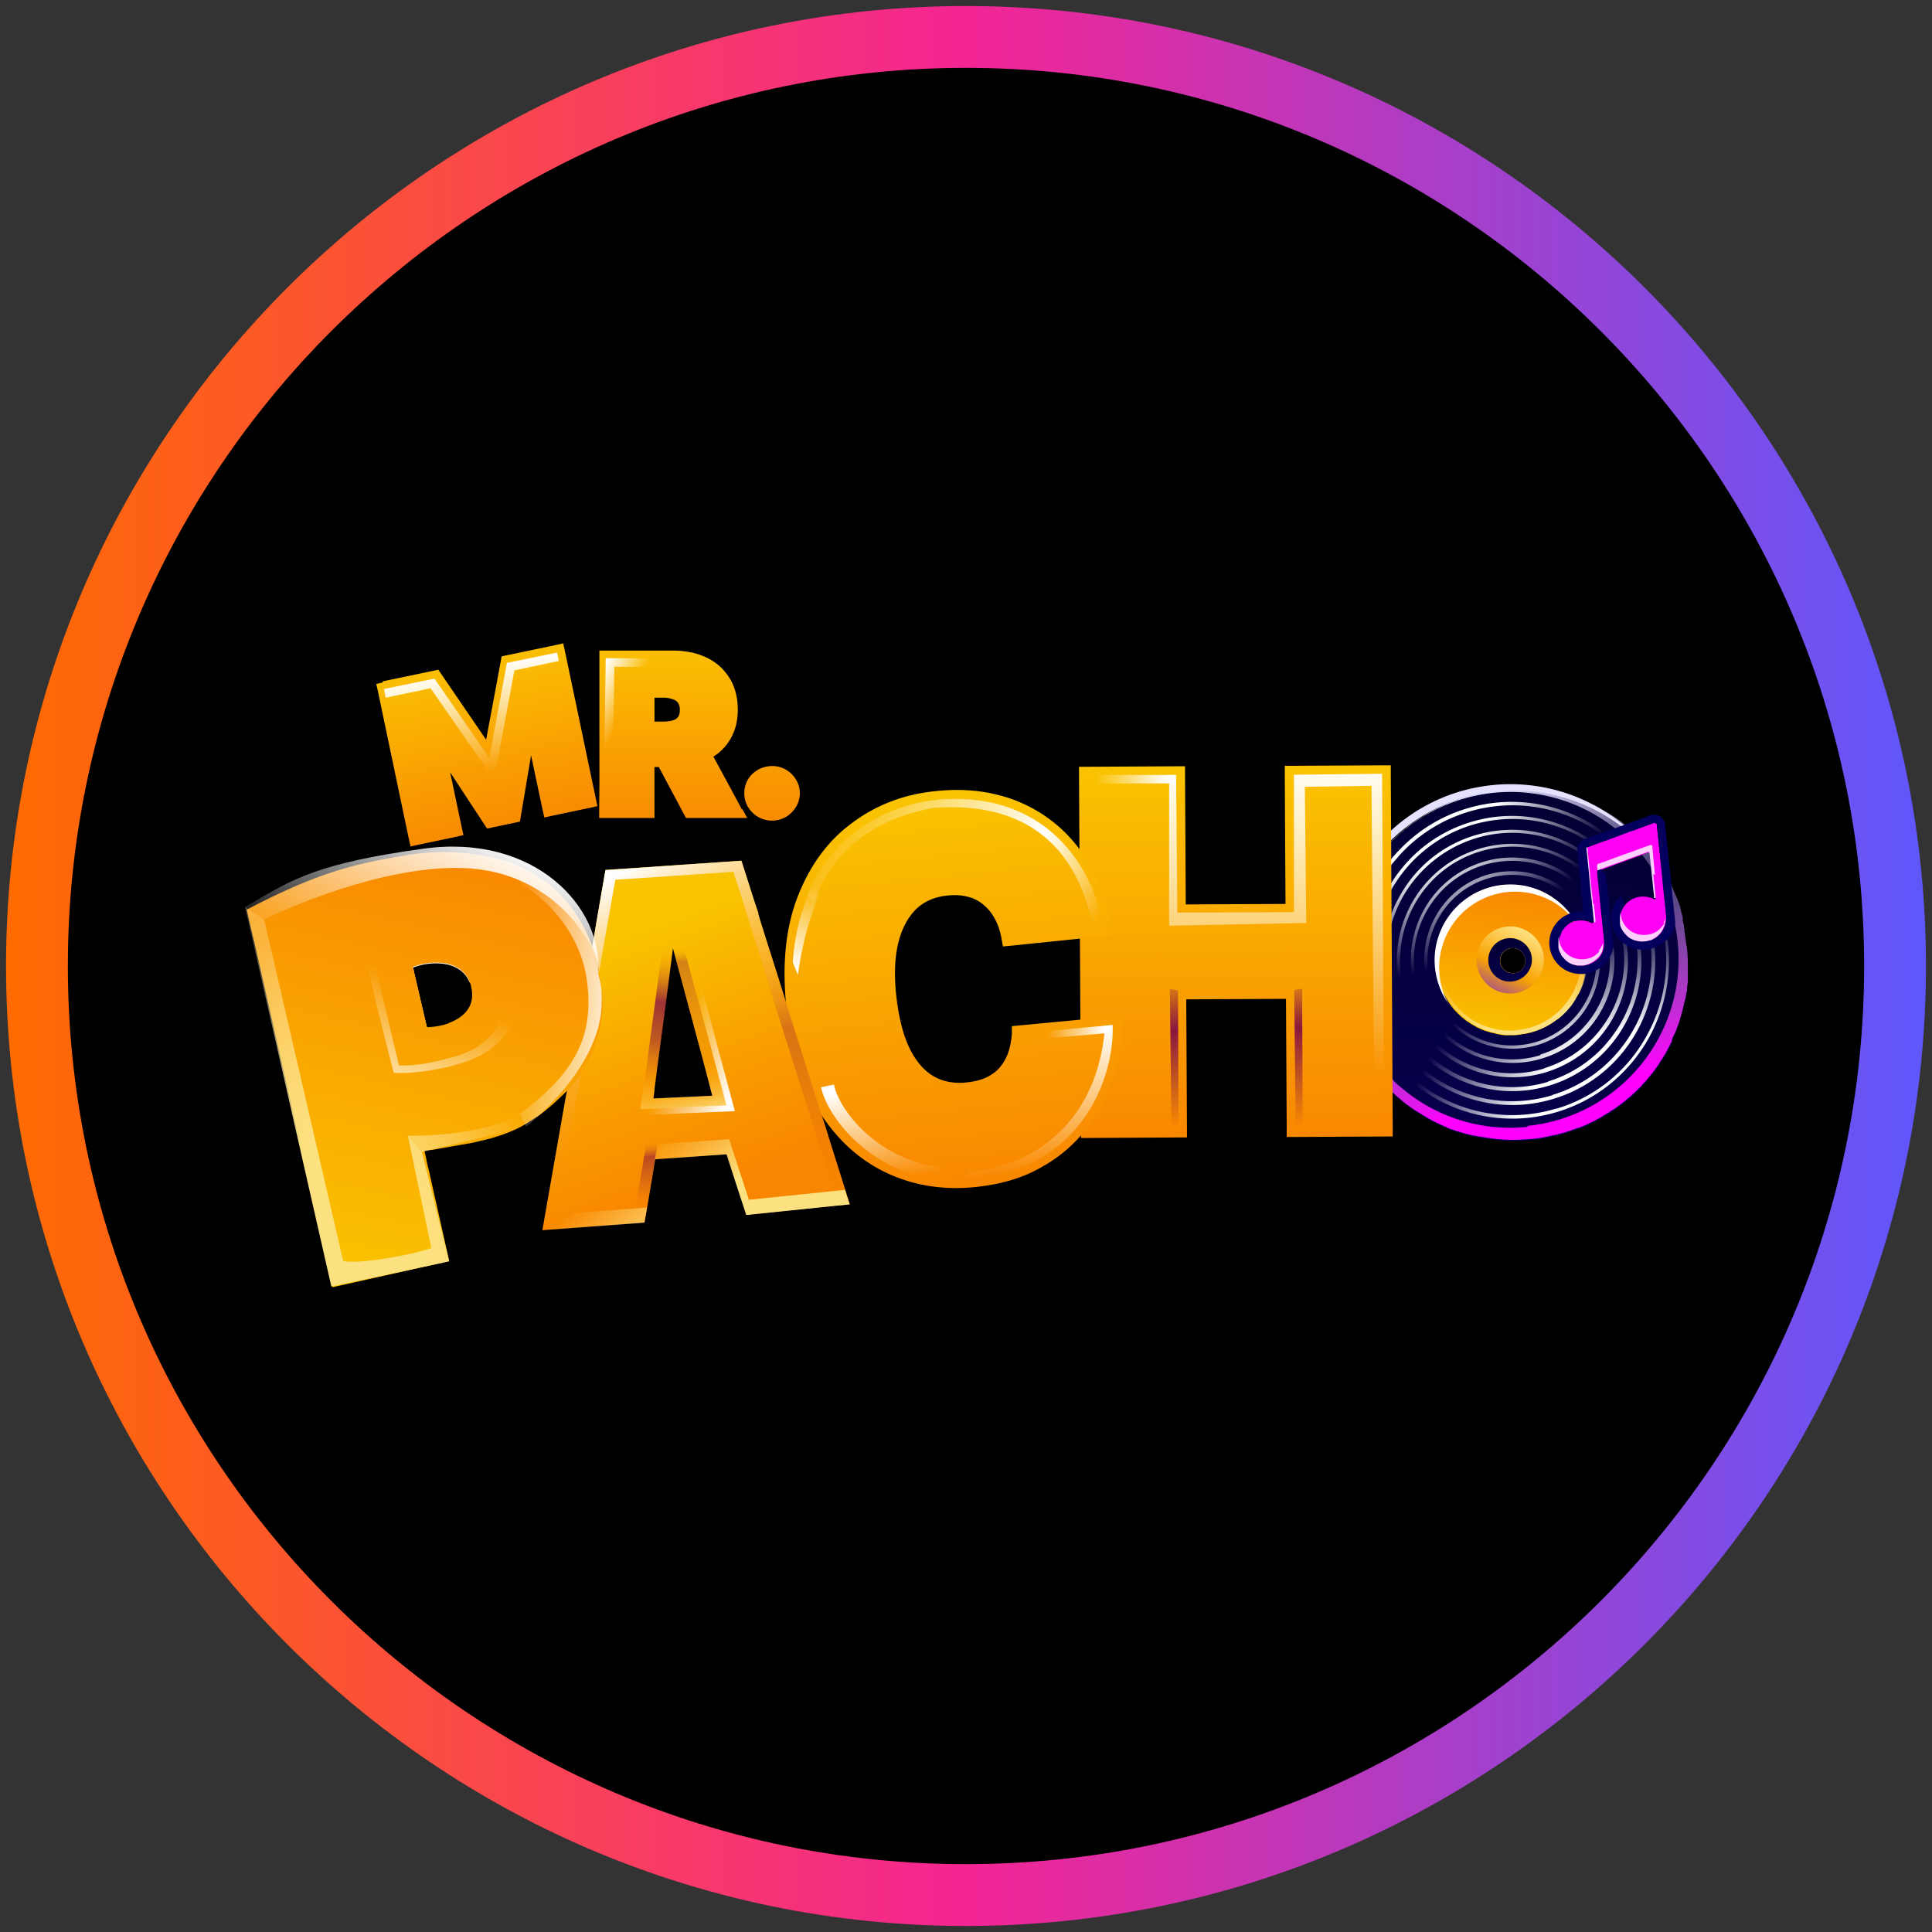
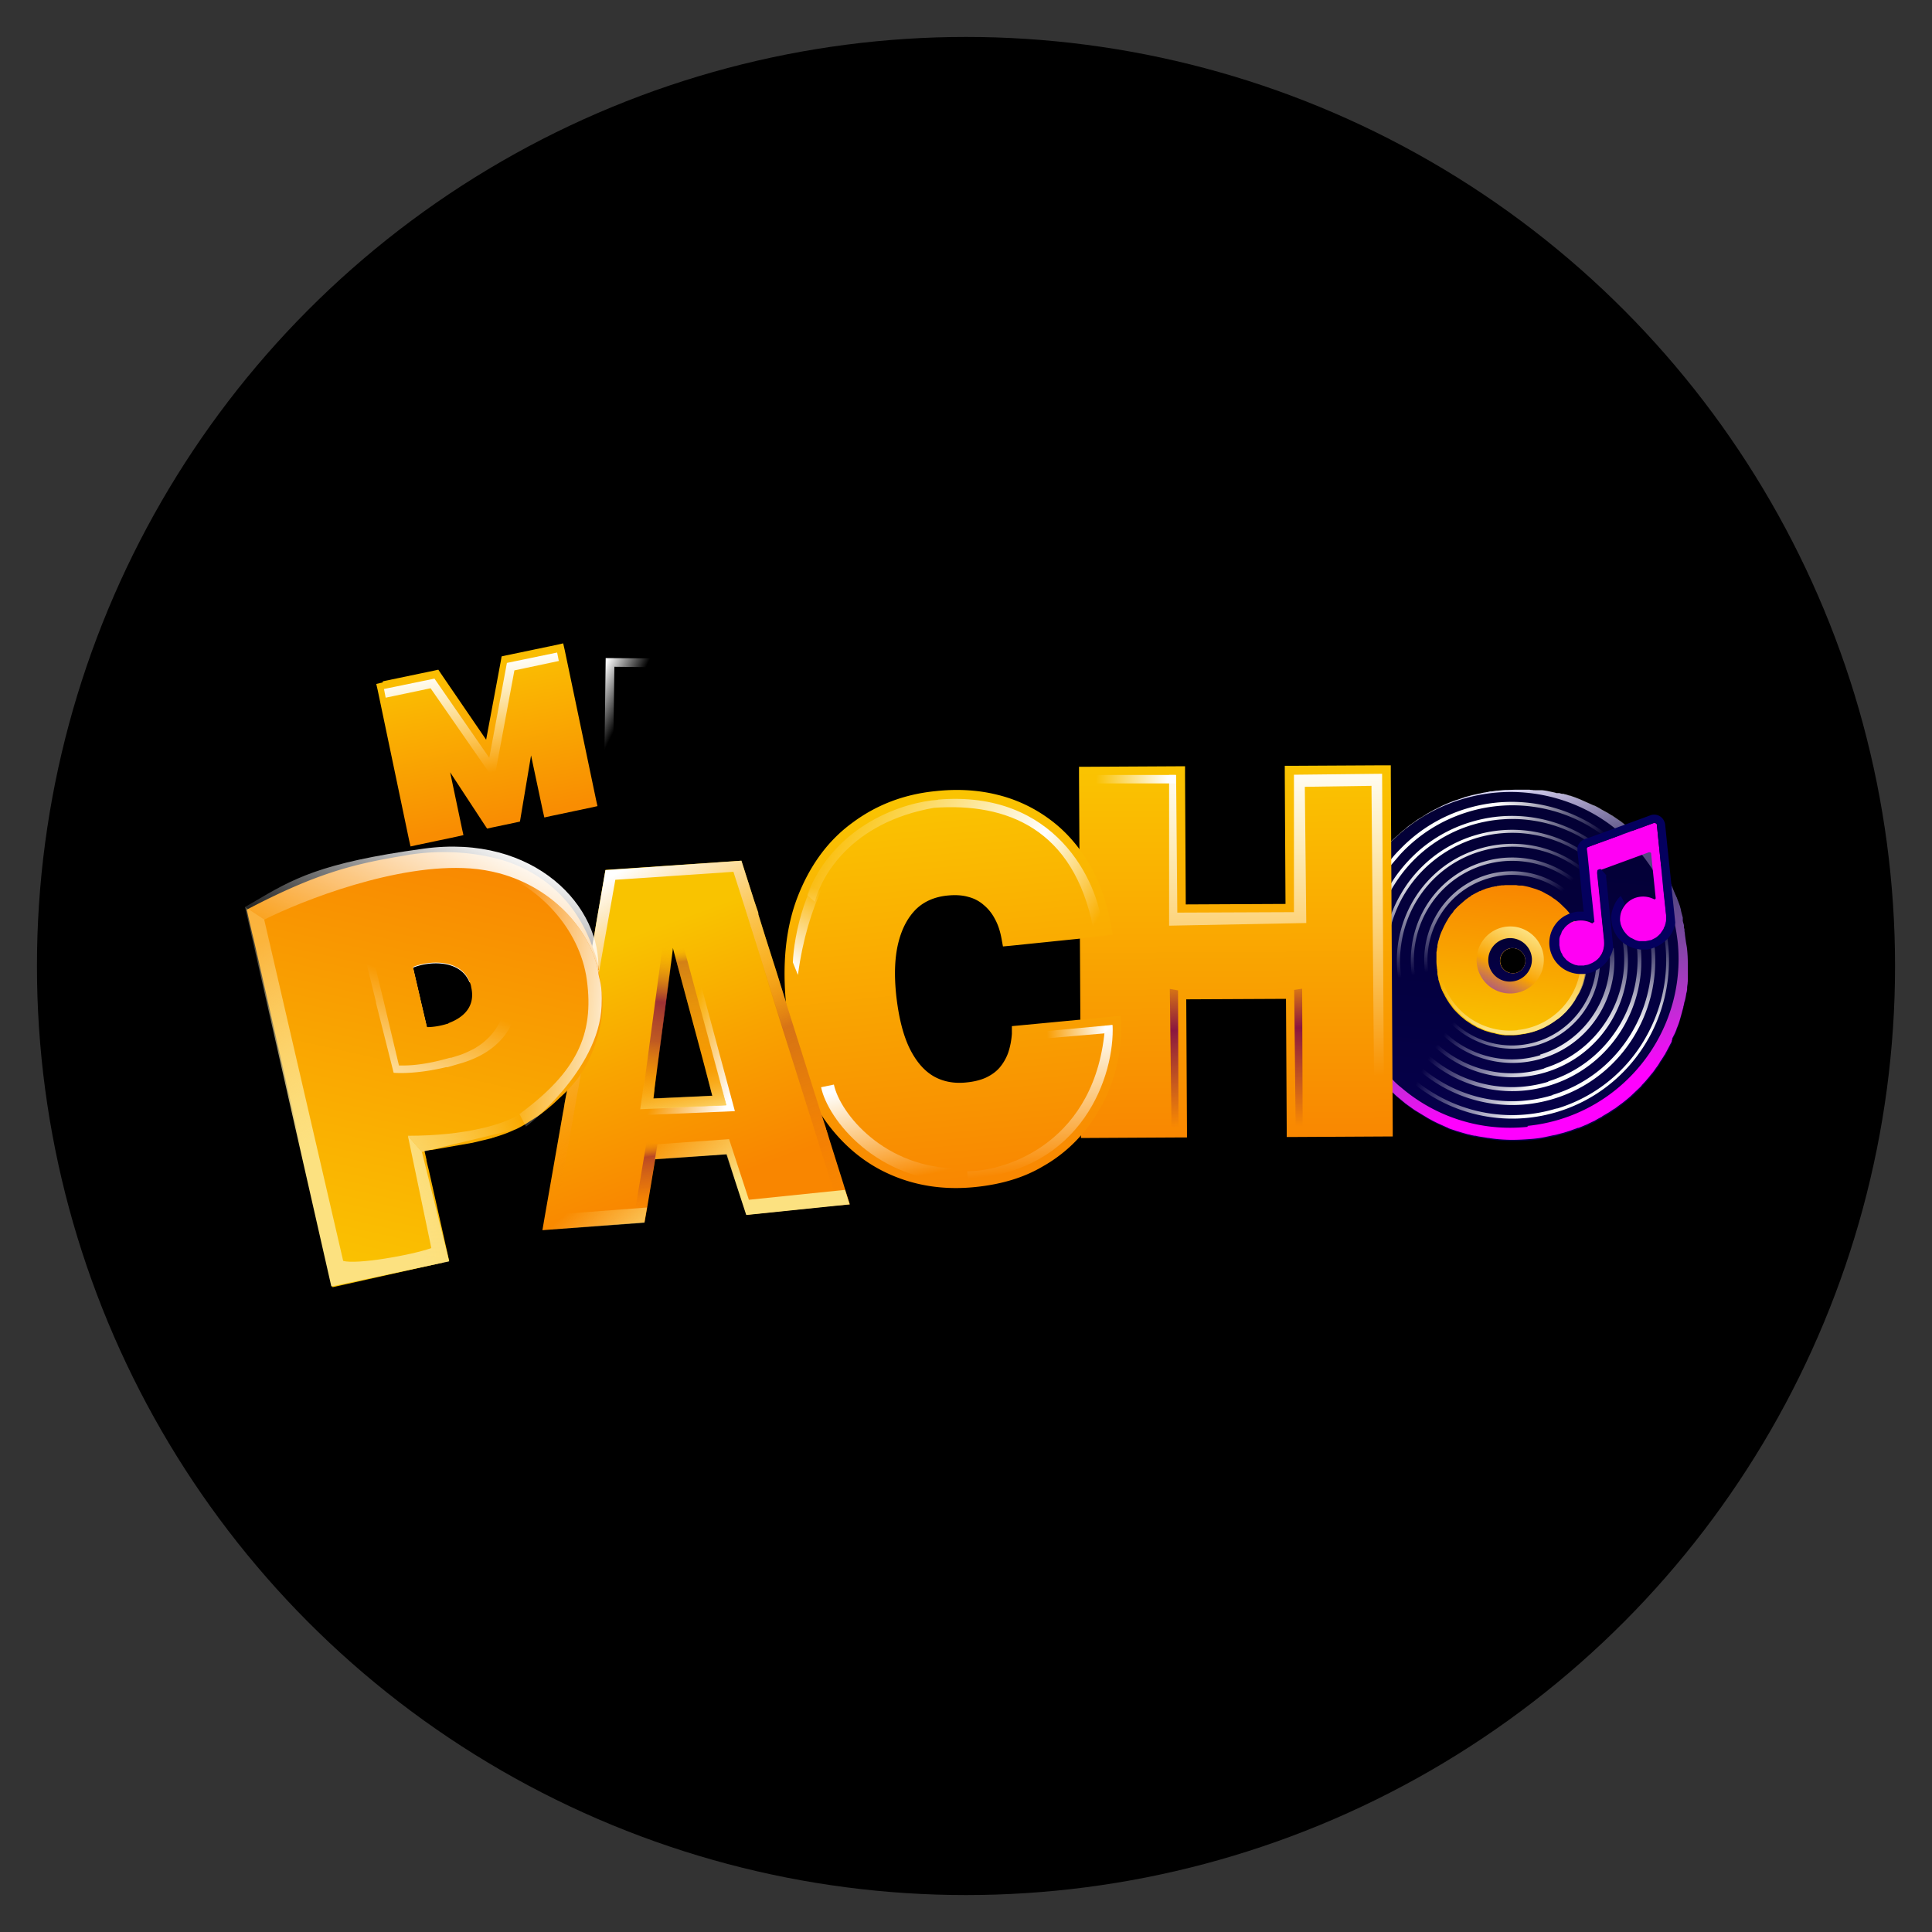
<svg xmlns="http://www.w3.org/2000/svg" height="80" width="80">
  <rect width="100%" height="100%" fill="#333333" stroke="none" />
  <style>.AF{fill-rule:evenodd}.AG{fill:#04005e}</style>
  <defs>
    <linearGradient href="#v" id="A" x1=".25" x2="79.75" y1="40" y2="40">
      <stop offset="0" stop-color="#ff6b00" />
      <stop offset=".5" stop-color="#f42594" />
      <stop offset="1" stop-color="#5f57fc" />
    </linearGradient>
    <linearGradient href="#v" id="B" x1="61.79" x2="63.28" y1="47.01" y2="32.5">
      <stop offset="0" stop-color="#05004a" />
      <stop offset="1" stop-color="#030033" />
    </linearGradient>
    <linearGradient href="#v" id="C" x1="62.21" x2="62.85" y1="42.87" y2="36.64">
      <stop offset="0" stop-color="#f9c300" />
      <stop offset=".49" stop-color="#f9a400" />
      <stop offset="1" stop-color="#f98600" />
    </linearGradient>
    <linearGradient href="#v" id="D" x1="61.77" x2="63.16" y1="36.79" y2="42.2">
      <stop offset=".58" stop-color="#fce180" stop-opacity="0" />
      <stop offset="1" stop-color="#fce180" />
    </linearGradient>
    <linearGradient href="#v" id="E" x1="61.6" x2="63.15" y1="41.62" y2="38.52">
      <stop offset="0" stop-color="#822cc7" />
      <stop offset=".48" stop-color="#f9a401" />
      <stop offset="1" stop-color="#fde180" />
    </linearGradient>
    <radialGradient cx="2.45" cy="82.26" fx="2.45" fy="82.26" gradientTransform="translate(4068.36 -2310.84) rotate(-121.92) scale(46.67 -56.44)" href="#v" id="F" r=".39">
      <stop offset=".22" stop-color="#fff" />
      <stop offset=".45" stop-color="#fff" stop-opacity="0" />
    </radialGradient>
    <radialGradient cx=".2" cy="79.75" fx=".2" fy="79.75" gradientTransform="matrix(24.452,40.583,49.08,-29.572,-3861.09,2382.02)" href="#F" id="G" />
    <radialGradient href="#F" id="H" />
    <linearGradient href="#B" id="I" x1="62.44" x2="62.63" y1="40.65" y2="38.86" />
    <linearGradient href="#v" id="J" x1="60.76" x2="64.01" y1="32.85" y2="45.46">
      <stop offset="0" stop-color="#e4e2ff" />
      <stop offset=".27" stop-color="#d9c8f4" stop-opacity=".37" />
      <stop offset=".49" stop-color="#c8a1e6" stop-opacity=".44" />
      <stop offset="1" stop-color="#f0f" />
    </linearGradient>
    <linearGradient href="#v" id="K" x1="51.13" x2="51.22" y1="31.88" y2="46.96">
      <stop offset="0" stop-color="#fac301" />
      <stop offset="1" stop-color="#f98801" />
    </linearGradient>
    <linearGradient href="#K" id="L" x1="38.59" x2="40.21" y1="33.13" y2="48.83" />
    <linearGradient href="#v" id="M" x1="36.45" x2="37.34" y1="44.79" y2="48.87">
      <stop offset="0" stop-color="#fff" />
      <stop offset="1" stop-color="#fff" stop-opacity="0" />
    </linearGradient>
    <linearGradient href="#v" id="N" x1="44.66" x2="34.71" y1="39.41" y2="33.51">
      <stop offset="0" stop-color="#fff" stop-opacity="0" />
      <stop offset=".32" stop-color="#fff" />
      <stop offset="1" stop-color="#fff" stop-opacity="0" />
    </linearGradient>
    <linearGradient href="#M" id="O" x1="42.78" x2="43.37" y1="42.82" y2="48.48" />
    <linearGradient href="#M" id="P" x1="45.76" x2="43.35" y1="42.65" y2="42.83" />
    <linearGradient href="#M" id="Q" x1="32.66" x2="34.07" y1="39.99" y2="36.9" />
    <linearGradient href="#v" id="R" x1="24.32" x2="29.49" y1="37.17" y2="51.27">
      <stop offset=".14" stop-color="#f9c300" />
      <stop offset=".48" stop-color="#f9a400" />
      <stop offset=".86" stop-color="#f98600" />
    </linearGradient>
    <linearGradient href="#v" id="S" x1="28.05" x2="31.13" y1="41.99" y2="43.3">
      <stop offset=".14" stop-color="#fff" stop-opacity="0" />
      <stop offset="1" stop-color="#fff" />
    </linearGradient>
    <linearGradient href="#v" id="T" x1="31.35" x2="35.38" y1="39.25" y2="50.14">
      <stop offset="0" stop-color="#faa101" stop-opacity="0" />
      <stop offset=".3" stop-color="#7a0049" />
      <stop offset="1" stop-color="#f98601" stop-opacity="0" />
    </linearGradient>
    <linearGradient href="#v" id="U" x1="27.53" x2="26.96" y1="39.22" y2="45.52">
      <stop offset="0" stop-color="#faa101" stop-opacity="0" />
      <stop offset=".36" stop-color="#7a0049" stop-opacity=".72" />
      <stop offset=".62" stop-color="#8a1240" stop-opacity=".52" />
      <stop offset="1" stop-color="#f98601" stop-opacity="0" />
    </linearGradient>
    <linearGradient href="#v" id="V" x1="28.56" x2="29.26" y1="39.21" y2="45.55">
      <stop offset="0" stop-color="#faa101" stop-opacity="0" />
      <stop offset=".09" stop-color="#7a0049" />
      <stop offset="1" stop-color="#f98601" stop-opacity="0" />
    </linearGradient>
    <linearGradient href="#v" id="W" x1="26.54" x2="26.92" y1="47.26" y2="50.77">
      <stop offset="0" stop-color="#faa101" stop-opacity="0" />
      <stop offset=".19" stop-color="#7a0049" />
      <stop offset=".54" stop-color="#af392b" stop-opacity=".57" />
      <stop offset=".81" stop-color="#f98601" stop-opacity="0" />
    </linearGradient>
    <linearGradient href="#v" id="X" x1="24" x2="26.33" y1="49.77" y2="52.49">
      <stop offset="0" stop-color="#fce180" stop-opacity="0" />
      <stop offset="1" stop-color="#fce180" />
    </linearGradient>
    <linearGradient href="#X" id="Y" x1="28.63" x2="30.96" y1="45.8" y2="48.53" />
    <linearGradient href="#v" id="Z" x1="23.19" x2="30.43" y1="37.53" y2="49.9">
      <stop offset="0" stop-color="#fff" />
      <stop offset=".7" stop-color="#f98601" stop-opacity="0" />
    </linearGradient>
    <linearGradient href="#v" id="a" x1="27.71" x2="28.42" y1="43.11" y2="46.39">
      <stop offset="0" stop-color="#f9a001" stop-opacity="0" />
      <stop offset=".29" stop-color="#f9a301" stop-opacity="0" />
      <stop offset="1" stop-color="#fce180" />
    </linearGradient>
    <linearGradient href="#v" id="b" x1="28.97" x2="28.96" y1="27.23" y2="33.72">
      <stop offset="0" stop-color="#fabd02" />
      <stop offset="1" stop-color="#f98d02" />
    </linearGradient>
    <linearGradient href="#b" id="c" x1="19.5" x2="20.8" y1="27.77" y2="33.98" />
    <linearGradient href="#M" id="d" x1="19.45" x2="20.27" y1="27.59" y2="32" />
    <linearGradient href="#M" id="e" x1="24.18" x2="25.6" y1="29.22" y2="29.93" />
    <linearGradient href="#M" id="f" x1="52.74" x2="53.03" y1="31.44" y2="44.66" />
    <linearGradient href="#M" id="g" x1="48.36" x2="45.38" y1="32.31" y2="32.21" />
    <linearGradient href="#v" id="h" x1="48.34" x2="48.93" y1="40.97" y2="46.65">
      <stop offset="0" stop-color="#8a1640" stop-opacity=".31" />
      <stop offset=".3" stop-color="#8a1640" />
      <stop offset="1" stop-color="#8a1640" stop-opacity="0" />
    </linearGradient>
    <linearGradient href="#v" id="i" x1="53.7" x2="53.87" y1="40.9" y2="46.62">
      <stop offset="0" stop-color="#8a1640" stop-opacity=".28" />
      <stop offset=".29" stop-color="#8a1640" />
      <stop offset="1" stop-color="#8a1640" stop-opacity="0" />
    </linearGradient>
    <linearGradient href="#K" id="j" x1="14.67" x2="18.65" y1="52.91" y2="35.21" />
    <linearGradient href="#M" id="k" x1="19.71" x2="16.07" y1="34.33" y2="41.76" />
    <linearGradient href="#M" id="l" x1="26" x2="21.14" y1="41.65" y2="41.41" />
    <radialGradient cx="1.73" cy="81.52" fx="1.73" fy="81.52" gradientTransform="translate(1921.28 147.41) rotate(-89.29) scale(40.44 -23.41)" href="#v" id="m" r=".39">
      <stop offset=".41" stop-color="#fce180" />
      <stop offset="1" stop-color="#fff1c3" stop-opacity=".31" />
    </radialGradient>
    <radialGradient cx="1.73" cy="81.54" fx="1.73" fy="81.54" gradientTransform="translate(1867.7 146.74) rotate(-89.29) scale(40.44 -22.75)" href="#v" id="n" r=".39">
      <stop offset=".32" stop-color="#fce180" />
      <stop offset="1" stop-color="#fff1c3" stop-opacity="0" />
    </radialGradient>
    <linearGradient href="#M" id="o" x1="15.47" x2="17.86" y1="46.74" y2="41" />
    <path d="M69.05 38.9c-.02-.18-.05-.37-.1-.55h0l-.03-.13-.09-.35c-.07-.23-.15-.44-.24-.66-.01-.03-.03-.07-.04-.1h0a5.45 5.45 0 0 0-.44-.83l-.31-.46c-.07-.1-.15-.19-.23-.29l-.18-.2a6.35 6.35 0 0 0-.65-.62 3.92 3.92 0 0 0-.32-.25c-1.59-1.16-3.67-1.59-5.69-.98a6.36 6.36 0 0 0-2.76 1.69 4.48 4.48 0 0 0-.36.4 4.29 4.29 0 0 0-.36.48v.01l-.43.74c-.27.54-.47 1.1-.58 1.7h0c-.16.84-.16 1.71.02 2.58h0l.14.57a6.65 6.65 0 0 0 .47 1.17 4.89 4.89 0 0 0 .42.69h0c.12.18.24.34.37.49l.36.4c1.64 1.65 4.1 2.36 6.47 1.64 3.09-.94 4.98-4 4.56-7.14zm-4.6 7c-2.37.72-4.82-.02-6.43-1.71-.13-.13-.24-.26-.36-.4h0l-.36-.52v-.02c-.16-.24-.3-.5-.42-.76-.13-.28-.24-.57-.34-.88-.46-1.54-.32-3.12.29-4.48a6.28 6.28 0 0 1 .43-.81c.11-.19.23-.36.36-.52h0l.36-.42c.74-.8 1.69-1.42 2.81-1.76a6.28 6.28 0 0 1 5.49.9l.33.25h0c.23.19.45.39.66.62l.18.2h0l.23.28c.18.24.34.49.49.75l.28.56h0l.27.73a4.05 4.05 0 0 1 .12.47c.01.06.03.12.04.18h0l.07.46c.35 3.03-1.48 5.97-4.47 6.88z" id="p" />
    <path d="M68.51 39.26c0-.12-.02-.24-.04-.36l-.04-.25-.15-.62a6.76 6.76 0 0 0-.36-.92h0a3.24 3.24 0 0 0-.17-.32 5.6 5.6 0 0 0-.51-.76c-.07-.1-.16-.19-.24-.28-.06-.07-.12-.13-.19-.2-.22-.22-.45-.42-.69-.6q0 0 0 0l-.35-.24c-1.4-.89-3.16-1.19-4.87-.67a5.83 5.83 0 0 0-2.92 2c-.13.16-.25.33-.36.51l-.36.65v.02a5.41 5.41 0 0 0-.42 1.25h0c-.19.88-.2 1.79.02 2.7h0l.09.33a5.52 5.52 0 0 0 .34.88v.02a5.19 5.19 0 0 0 .37.65c.11.18.23.34.36.5 1.47 1.83 3.94 2.67 6.31 1.95 2.73-.83 4.42-3.47 4.19-6.23zm-4.23 6.09c-2.37.72-4.85-.17-6.27-2.05-.13-.17-.25-.35-.36-.54-.14-.23-.26-.47-.37-.73v-.02c-.08-.18-.14-.37-.2-.57-.12-.42-.2-.83-.23-1.24v-.06c-.02-.24-.02-.48 0-.72h0c.04-.64.18-1.27.42-1.85h0v-.03c.1-.25.22-.49.36-.73a6.49 6.49 0 0 1 .36-.55 5.76 5.76 0 0 1 2.96-2.1c1.63-.49 3.3-.23 4.65.59a3.75 3.75 0 0 1 .36.24h0a5.69 5.69 0 0 1 .7.6c.07.06.13.13.19.2l.24.28c.19.23.36.48.51.75l.17.31h0c.15.3.27.61.37.94l.15.62c.02.09.03.17.04.26h0c.02.12.03.24.04.35.21 2.68-1.44 5.24-4.09 6.04z" id="q" />
    <path d="M67.95 39.34l-.04-.35-.05-.3a4.37 4.37 0 0 0-.12-.49c-.09-.3-.2-.58-.34-.85h0a3.24 3.24 0 0 0-.17-.32c-.16-.29-.35-.55-.56-.8l-.25-.28h0c-.06-.07-.13-.13-.2-.19a5.54 5.54 0 0 0-.45-.37c-.03-.02-.05-.04-.08-.05h0c-.12-.09-.24-.16-.36-.23-1.24-.74-2.77-.97-4.26-.52a5.3 5.3 0 0 0-3.08 2.46 5.17 5.17 0 0 0-.36.75 5.38 5.38 0 0 0-.35 1.55v.12.08c-.01.2-.01.4 0 .6v.03.07c.03.36.1.72.21 1.08l.16.46c.1.26.23.51.36.75 1.23 2.09 3.75 3.14 6.15 2.41 2.45-.75 3.98-3.11 3.79-5.59zm-3.83 5.45c-2.42.74-4.97-.39-6.11-2.58-.15-.28-.27-.57-.36-.88 0-.02-.01-.04-.02-.06a5.28 5.28 0 0 1 0-3.05 5.56 5.56 0 0 1 .35-.88h0a5.24 5.24 0 0 1 3.13-2.63c1.48-.45 3-.2 4.22.55l.38.25h0l.07.06c.13.09.25.2.36.31l.12.11.26.28a4.94 4.94 0 0 1 .6.84l.17.32c.12.25.22.51.3.79.04.13.07.27.1.4a1.8 1.8 0 0 1 .06.32h0c.02.12.03.25.04.37.2 2.42-1.29 4.74-3.69 5.47z" id="r" />
    <path d="M67.36 39.16c-.02-.19-.06-.37-.11-.56h0l-.06-.23c-.03-.11-.07-.22-.11-.32h0c-.07-.19-.14-.36-.23-.53a3.47 3.47 0 0 0-.27-.46 5.12 5.12 0 0 0-.4-.52h0a3.34 3.34 0 0 0-.32-.33c-.03-.03-.05-.05-.08-.07-.12-.11-.25-.21-.38-.3a4.72 4.72 0 0 0-4.16-.69c-1.65.5-2.83 1.82-3.24 3.39a4.79 4.79 0 0 0 .02 2.52c0 .04.02.07.03.11.76 2.55 3.43 4 5.96 3.23 2.27-.69 3.65-2.93 3.36-5.22zm-3.41 5.08c-2.45.75-5.04-.66-5.78-3.14-.08-.28-.14-.57-.17-.85-.04-.32-.04-.64 0-.96.18-1.83 1.42-3.47 3.28-4.03a4.58 4.58 0 0 1 4.13.75c.13.1.26.21.38.33q0 0 0 0a.75.75 0 0 0 .08.07c.12.11.22.23.33.36h0a4.78 4.78 0 0 1 .41.59l.17.32a4.33 4.33 0 0 1 .27.71l.15.64c.35 2.28-1.01 4.51-3.25 5.2z" id="s" />
    <path d="M66.79 39.26c-.03-.24-.08-.48-.15-.73-.09-.3-.21-.58-.35-.84h0c-.1-.19-.22-.36-.34-.53-.03-.04-.05-.07-.08-.1a3.88 3.88 0 0 0-.39-.42c-1.06-.99-2.6-1.4-4.07-.95-2.23.68-3.48 3.05-2.81 5.3s3.02 3.52 5.25 2.84c1.99-.6 3.21-2.56 2.97-4.57zm-3 4.43c-2.15.66-4.42-.58-5.07-2.75s.57-4.47 2.72-5.12c1.49-.45 3.03 0 4.05 1.03l.4.47q0 0 0 0l.08.12c.14.2.25.42.35.64h0a4.43 4.43 0 0 1 .17.47c.1.35.16.69.17 1.04.07 1.82-1.08 3.53-2.89 4.08z" id="t" />
    <path d="M66.25 39.6h0c0-.07 0-.14-.02-.22a3.38 3.38 0 0 0-.14-.69c-.05-.17-.11-.33-.18-.48h0c-.1-.21-.21-.41-.34-.6-.88-1.24-2.48-1.84-4.01-1.38-1.92.59-3.01 2.64-2.43 4.58s2.61 3.04 4.54 2.46a3.65 3.65 0 0 0 2.57-3.17c.02-.17.02-.34.01-.5zm-2.63 3.54c-1.85.56-3.8-.49-4.36-2.36s.49-3.84 2.34-4.4c1.49-.46 3.05.15 3.89 1.38l.23.38h0a3.13 3.13 0 0 1 .24.6 3.05 3.05 0 0 1 .14.78l.01.24h0c0 .15-.01.3-.03.44-.17 1.34-1.09 2.52-2.46 2.94z" id="u" />
    <linearGradient gradientUnits="userSpaceOnUse" id="v" />
  </defs>
  <circle cx="40" cy="40" r="38.47" />
-   <path d="M40 79.75C18.08 79.75.25 61.92.25 40S18.08.25 40 .25 79.75 18.08 79.75 40 61.92 79.75 40 79.75zm0-76.94C19.49 2.81 2.81 19.49 2.81 40S19.49 77.19 40 77.19 77.19 60.51 77.19 40 60.51 2.81 40 2.81z" fill="url(#A)" />
  <path d="M69.81 39l-.04-.3c0-.03 0-.05-.01-.08 0-.02 0-.04-.01-.05v-.03-.03c0-.03 0-.05-.02-.08v-.03h0v-.02-.03c0-.02 0-.04-.01-.06 0-.02 0-.04-.02-.06 0-.03-.01-.06-.02-.09h0v-.02-.04-.01-.04-.02c0-.02 0-.03-.01-.05l-.06-.23c0-.01 0-.02-.01-.04v-.03c0-.03-.02-.07-.03-.1 0-.02 0-.03-.01-.04-.02-.07-.05-.14-.07-.2-.02-.04-.03-.08-.05-.13 0-.02-.01-.03-.02-.04-.01-.03-.02-.05-.03-.07 0 0 0-.02-.01-.02l-.1-.24c-.02-.06-.05-.12-.07-.17 0-.02-.01-.03-.02-.04l-.1-.21-.12-.22c-.04-.07-.07-.13-.12-.19h0c0-.01-.01-.02-.02-.03 0 0 0-.01-.01-.02l-.06-.1h0s-.01-.02-.02-.03c-.02-.03-.03-.05-.05-.07 0-.02-.02-.03-.03-.05h0l-.07-.12c-.01-.02-.03-.04-.04-.06 0 0 0-.01-.01-.02-.01-.02-.03-.04-.04-.05l-.01-.01h0v-.02c-.02 0-.02 0-.02-.01h0 0 0v-.01c0-.01-.02-.02-.03-.03h0v-.01c-.01-.02-.03-.04-.04-.05h0s-.03-.03-.04-.05h0c0-.01-.01-.03-.02-.03h0q0 0 0 0h0s-.03-.04-.05-.06h0c0-.01 0-.01-.01-.02 0 0 0-.01-.02-.02h0s0-.01-.01-.02c-.02-.02-.03-.04-.05-.06l-.02-.02c-.04-.04-.07-.09-.12-.13l-.04-.04-.03-.03-.16-.16h0s-.04-.05-.07-.07c-.02-.02-.04-.04-.07-.06h0l-.03-.03c-.07-.07-.14-.13-.21-.19l-.04-.04h0c-.03-.03-.06-.05-.08-.07l-.18-.14c-.02-.02-.04-.03-.07-.05l-.19-.13c-.02-.01-.04-.03-.06-.04-.03-.02-.05-.04-.08-.05l-.18-.11s-.01-.01-.02-.01c-.02-.01-.03-.02-.05-.03l-.06-.03-.11-.06c-.01 0-.02-.02-.03-.02s-.02-.01-.03-.02c0 0-.02 0-.02-.01-.01 0-.02-.02-.04-.02-.03-.02-.07-.04-.11-.06-.03-.02-.06-.03-.09-.04 0 0-.01 0-.02-.01h-.01l-.56-.25h0s-.01 0-.02-.01h-.01c-.02-.01-.05-.02-.07-.03-.02 0-.03-.01-.05-.02l-.26-.09h0-.03c-.05-.02-.11-.04-.16-.05-.03 0-.05-.02-.08-.02h-.05c-.05-.01-.08-.02-.11-.03q0 0 0 0h-.03 0-.04-.04c-.02 0-.04-.01-.07-.02l-.28-.06c-.09-.02-.18-.03-.26-.04h-.03-.03-.04-.02-.06-.06-.06c-.03 0-.07 0-.1-.01-.07 0-.15-.01-.22-.02h-.04-.13-.03-.02-.28l-.3.01h-.02q0 0 0 0h-.02c-.13 0-.25.02-.38.03-.08 0-.16.02-.24.03h-.04c-.04 0-.07.01-.11.02s-.07.01-.11.02c-.08.01-.16.03-.24.05-.02 0-.03 0-.05.01l-.24.05-.26.07c-.04.01-.08.02-.12.04l-.21.07c-.05.02-.1.03-.15.05-.25.09-.48.19-.71.31-.05.03-.11.05-.16.08l-.27.15-.22.14c-.04.02-.08.05-.12.07-.05.03-.11.07-.16.11l-.17.12c-.09.06-.16.13-.24.19-.05.04-.11.08-.16.13h0l-.2.18a5.66 5.66 0 0 0-.43.42 1.66 1.66 0 0 1-.13.14 1.63 1.63 0 0 0-.17.2c-.03.03-.05.06-.07.09 0 0-.01.01-.01.02-.02.02-.04.04-.05.06l-.11.14-.29.42c-.01.02-.03.05-.04.07s-.02.04-.04.06c-.02.03-.04.06-.05.09l-.12.2c-.03.05-.05.1-.08.15 0 0 0 .02-.01.02l-.12.24a1.54 1.54 0 0 0-.08.19l-.09.22-.08.2c0 .02-.02.04-.02.07 0 .02-.02.05-.02.07l-.09.29-.06.21-.03.11h0c-.03.11-.05.22-.07.33l-.06.33c-.02.11-.03.22-.04.33v.02.05c0 .08-.01.16-.02.24v.11c-.01.34 0 .68.03 1.03 0 .06.01.11.02.17 0 .03 0 .06.01.08 0 .03 0 .06.01.08h0v.04c0 .05.02.09.02.14a.12.12 0 0 0 .02.08v.02a.12.12 0 0 0 .02.08l.07.31c0 .04.02.07.03.11.02.06.03.12.05.18.01.04.02.08.04.12l.06.19c0 .02.02.05.02.07 0 .01 0 .02.01.04.01.03.02.05.03.07 0 .02.02.04.03.07l.03.09c0 .02.01.03.02.05.02.05.04.11.07.16 0 0 0 .02.01.02v.02.02c0 .02.02.04.03.07 0 0 0 .01.01.02l.15.3c.01.03.03.05.04.07.02.03.03.06.05.09 0 .02.01.03.02.04l.05.08c.01.02.03.05.04.07 0 .01.01.02.02.03h0l.06.11c.02.04.04.07.07.11 0 .01.02.02.02.03q0 0 0 0c.04.07.09.13.13.2h0c.06.09.13.17.19.25.04.06.09.11.13.17.03.03.05.07.08.1l.33.36h0l.11.11.24.23h0q0 0 0 0h0l.36.3c.01.01.02.02.04.03.03.02.05.04.08.06l.28.2.56.34.2.11.18.09.42.19c.01 0 .03.01.04.02.06.03.13.05.19.07l.18.06.27.08c.08.02.16.05.24.06.07.02.15.04.23.05h.03c.07.02.13.03.2.04l.32.05a.17.17 0 0 1 .07.01 6 6 0 0 0 .61.06c.37.02.74 0 1.12-.03a4.63 4.63 0 0 0 .65-.1l.23-.05a1.74 1.74 0 0 0 .22-.05l.23-.06.25-.08.28-.1c.02 0 .03-.01.04-.02h.04l.15-.06.14-.06c.06-.02.11-.05.17-.08l.17-.08c.02-.01.05-.02.07-.04.02 0 .03-.02.04-.02.02-.01.05-.03.07-.04l.13-.07c.01 0 .03-.02.04-.03l.22-.13c.03-.02.06-.03.08-.05l.15-.1c.06-.03.1-.06.15-.1l.27-.2c.02-.02.04-.03.06-.05.08-.06.16-.13.24-.2.13-.11.26-.24.38-.36.03-.03.06-.06.08-.09s.06-.06.08-.09c.06-.06.11-.12.16-.18.05-.05.09-.11.14-.17a1.84 1.84 0 0 0 .17-.22l.13-.18s0-.01.01-.02l.01-.01v-.01c.02-.03.04-.05.05-.08l.06-.09c.02-.02.03-.04.04-.06s.03-.04.04-.06c.02-.03.03-.06.05-.08.02-.03.04-.06.05-.09.01-.02.02-.03.03-.05l.11-.21.11-.21v-.02-.01-.02s.01-.01.01-.02v-.02-.02s0-.02.01-.03c.01-.03.03-.06.04-.08.01-.03.03-.06.04-.08.04-.08.07-.16.1-.24v-.03h0c.04-.09.07-.18.1-.27l.08-.28c0-.01.01-.03.01-.04.02-.06.03-.12.05-.18 0-.02.01-.04.02-.06h0v-.04c.02-.06.03-.11.04-.17 0-.02.01-.04.02-.06l.03-.13.03-.16c0-.03.01-.06.02-.09h0l.02-.11v-.06c0-.06.01-.12.02-.18h0c0-.05.01-.1.01-.14v-.09-.04-.02-.08-.04-.04-.3c0-.25-.01-.5-.04-.75zm-7.22.26h.06a.53.53 0 0 1 .52.47.52.52 0 0 1-.47.57h-.06a.53.53 0 0 1-.52-.47v-.05a.52.52 0 0 1 .47-.52z" fill="url(#B)" />
  <path d="M65.66 39.57s0-.09-.01-.14c-.01-.1-.03-.2-.05-.3 0-.05-.02-.09-.03-.14l-.03-.1-.06-.18-.06-.16c-.01-.03-.03-.06-.04-.09l-.06-.12c-.02-.05-.05-.09-.07-.13 0-.03-.02-.04-.03-.05 0 0 0-.01-.01-.02-.02-.04-.05-.07-.07-.11-.01-.02-.03-.04-.04-.06-.03-.04-.05-.08-.08-.12h0l-.09-.11c-.03-.03-.05-.06-.08-.09l-.28-.27-.15-.12c-.04-.03-.08-.05-.12-.08-.03-.02-.06-.05-.1-.07-.05-.03-.09-.06-.14-.08-.03-.02-.06-.03-.09-.05s-.06-.03-.09-.05a1.54 1.54 0 0 0-.19-.08c-.09-.04-.18-.06-.27-.09l-.14-.04-.14-.03c-.05-.01-.09-.02-.14-.02h-.05-.02c-.05 0-.1-.01-.15-.02h-.12 0 0-.02-.03-.19c-.05 0-.11 0-.16.01h-.05c-.03 0-.06 0-.09.01-.03 0-.05 0-.07.01-.03 0-.06 0-.08.02h-.04c-.04 0-.07.02-.11.02-.06.01-.1.03-.15.04-.03 0-.05.02-.08.02-.04.01-.08.02-.11.04-.02 0-.04.02-.06.02a1.63 1.63 0 0 0-.13.06h-.02c-.01 0-.03.01-.04.02l-.12.06c-.05.03-.1.05-.14.08-.02 0-.04.01-.04.02s-.02.01-.02.02h0l-.09.06s-.01 0-.02.01l-.01.01-.11.08-.32.28c-.04.05-.09.09-.13.14-.02.02-.03.03-.04.05q0 0 0 0h0s-.01.01-.01.02c-.01.02-.02.03-.04.05-.01.02-.03.04-.04.05l-.01.01s-.04.05-.05.07c0 0 0 .02-.01.02l-.02.02-.09.15c0 .02-.02.03-.03.05l-.09.17-.12.26-.05.13-.08.27h0l-.03.14v.04c0 .04-.01.07-.02.11 0 .05-.01.09-.02.14v.12.11.08a1.72 1.72 0 0 0 .02.32.22.22 0 0 0 .01.08c0 .03 0 .06.01.1v.03.02.04c.01.07.03.13.04.2v.02c0 .01 0 .03.01.04l.06.2.05.14c0 .02.02.04.03.07 0 .02.02.04.03.06.01.03.03.07.05.1s.03.07.05.1c.01.02.03.05.04.07s.03.05.04.07l.09.14.17.23c.06.07.13.14.19.2.03.03.07.06.1.1.01.01.02.02.04.03.04.04.09.07.13.11.04.03.07.06.11.08l.18.12c.06.04.13.07.19.11.05.03.1.05.15.07.01 0 .03.01.04.02.04.02.08.03.12.05a.88.88 0 0 0 .15.05l.1.03c.05.02.11.03.16.04.03 0 .05.01.07.02.02 0 .05.01.07.02.04 0 .07.01.11.02a.5.5 0 0 1 .12.02c.03 0 .06 0 .09.01h.02.01.04.18c.11 0 .22 0 .33-.02l.26-.04c.45-.08.86-.26 1.22-.52.04-.03.08-.06.12-.08l.11-.09a1.66 1.66 0 0 0 .14-.13c.06-.05.11-.11.16-.17l.13-.15s.01-.01.01-.02c.04-.05.08-.11.12-.17.03-.04.05-.08.07-.12l.12-.2c.03-.05.05-.09.07-.14.03-.05.05-.11.07-.16.03-.06.05-.13.07-.2l.03-.11c.02-.07.04-.15.05-.23l.03-.17c0-.03 0-.05.01-.08v-.08-.02h0v-.28-.14zm-3.07-.31h.06a.53.53 0 0 1 .52.47.52.52 0 0 1-.47.57h-.06a.53.53 0 0 1-.52-.47v-.05a.52.52 0 0 1 .47-.52z" fill="url(#C)" />
  <path class="AF" d="M65.66 39.57s0-.09-.01-.14c-.01-.1-.03-.2-.05-.3 0-.05-.02-.09-.03-.14l-.03-.1-.06-.18-.06-.16c-.01-.03-.03-.06-.04-.09l-.06-.12c-.02-.05-.05-.09-.07-.13 0-.03-.02-.04-.03-.05 0 0 0-.01-.01-.02-.02-.04-.05-.07-.07-.11-.01-.02-.03-.04-.04-.06-.03-.04-.05-.08-.08-.12h0l-.09-.11c-.03-.03-.05-.06-.08-.09l-.28-.27-.15-.12c-.04-.03-.08-.05-.12-.08-.03-.02-.06-.05-.1-.07-.05-.03-.09-.06-.14-.08-.03-.02-.06-.03-.09-.05s-.06-.03-.09-.05a1.54 1.54 0 0 0-.19-.08c-.09-.04-.18-.06-.27-.09l-.14-.04-.14-.03c-.05-.01-.09-.02-.14-.02h-.05-.02c-.05 0-.1-.01-.15-.02h-.12 0 0-.02-.03-.19c-.05 0-.11 0-.16.01h-.05c-.03 0-.06 0-.09.01h0c-.02 0-.04 0-.06.01-.03 0-.06 0-.08.02h-.04c-.04 0-.07.02-.11.02-.06.01-.1.03-.15.04-.03 0-.05.02-.08.02-.02 0-.04 0-.05.01-.02 0-.04.02-.07.02-.02 0-.04.02-.06.02a1.63 1.63 0 0 0-.13.06h-.02c-.01 0-.03.01-.04.02l-.12.06c-.03.02-.06.03-.09.05-.02.01-.04.02-.05.03-.02 0-.04.01-.04.02 0 0-.01 0-.02.02h0l-.09.06s-.01 0-.02.01l-.01.01-.11.08-.32.28c-.04.05-.09.09-.13.14-.02.02-.03.03-.04.05q0 0 0 0h0s0 .01-.01.02h0s-.02.03-.04.05c-.01.02-.03.04-.04.05v.01s-.04.05-.05.07c0 0 0 .02-.01.02 0 0 0 .01-.01.02h0l-.07.12c0 .01-.01.02-.02.03 0 .02-.02.03-.03.05l-.09.17-.12.26-.05.13-.08.27h0v.03l-.03.15c0 .04-.01.07-.02.11v.07c0 .06-.01.12-.02.18v.11.08a1.72 1.72 0 0 0 .02.32.22.22 0 0 0 .01.08c0 .03 0 .06.01.1v.05s.01.03.02.04c.01.07.03.13.04.2v.02c0 .01 0 .03.01.04l.06.2.05.14c0 .02.02.04.03.07 0 .02.02.04.03.06 0 .01 0 .02.01.03 0 .01.01.02.02.04 0 .01.01.02.02.03.02.03.03.07.05.1.01.02.03.05.04.07s.03.05.04.07l.09.14.17.23c.06.07.13.14.19.2.03.03.07.06.1.1.01.01.02.02.04.03.04.04.09.07.13.11.04.03.07.06.11.08l.18.12c.06.04.13.07.19.11.05.03.1.05.15.07.01 0 .03.01.04.02.04.02.08.03.12.05a.88.88 0 0 0 .15.05l.1.03c.05.02.11.03.16.04.03 0 .05.01.07.02.02 0 .05.01.07.02.04 0 .07.01.11.02a.5.5 0 0 1 .12.02c.03 0 .06 0 .09.01h.02.01.04.18c.11 0 .22 0 .33-.02l.26-.04c.45-.08.86-.26 1.22-.52.04-.03.08-.06.12-.08l.11-.09a1.66 1.66 0 0 0 .14-.13c.06-.05.11-.11.16-.17l.13-.15s.01-.01.01-.02c.04-.05.08-.11.12-.17.03-.04.05-.08.07-.12l.12-.2c.03-.05.05-.09.07-.14.03-.05.05-.11.07-.16.03-.06.05-.13.07-.2l.03-.11c.02-.07.04-.15.05-.23l.03-.17c0-.03 0-.05.01-.08v-.08-.02h0v-.28-.14zm-2.83 3.09a2.92 2.92 0 0 1-3.21-2.6l-.02-.33h0c.02-1.47 1.13-2.71 2.63-2.87a2.98 2.98 0 0 1 1.46.22c.01 0 .02 0 .03.01a2.91 2.91 0 0 1 1.09.84l.2.28c.23.36.38.79.43 1.24a2.11 2.11 0 0 0 .02.26l-.01.29c-.01.12-.03.23-.05.35-.25 1.21-1.27 2.17-2.56 2.3z" fill="url(#D)" />
  <path d="M63.92 39.61c-.08-.76-.76-1.32-1.53-1.24a1.39 1.39 0 0 0-1.24 1.52c.08.76.76 1.32 1.53 1.24a1.39 1.39 0 0 0 1.24-1.52zm-1.23.69h-.06a.53.53 0 0 1-.52-.47v-.05a.52.52 0 0 1 .47-.52h.06a.53.53 0 0 1 .52.47.52.52 0 0 1-.47.57z" fill="url(#E)" />
  <g class="AF">
    <use fill="url(#F)" href="#p" />
    <use fill="url(#G)" href="#p" />
    <use fill="url(#H)" href="#q" />
    <use fill="url(#G)" href="#q" />
    <use fill="url(#H)" href="#r" />
    <use fill="url(#G)" href="#r" />
    <use fill="url(#H)" href="#s" />
    <use fill="url(#G)" href="#s" />
    <use fill="url(#H)" href="#t" />
    <use fill="url(#G)" href="#t" />
    <use fill="url(#H)" href="#u" />
    <use fill="url(#G)" href="#u" />
  </g>
  <path d="M63.43 39.66c-.05-.5-.5-.86-.99-.81a.91.91 0 0 0-.81.99c.05.5.5.86.99.8a.91.91 0 0 0 .81-.99zm-.74.64h-.06a.53.53 0 0 1-.52-.47v-.05a.52.52 0 0 1 .47-.52h.06a.53.53 0 0 1 .52.47.52.52 0 0 1-.47.57z" fill="url(#I)" />
-   <path d="M59.99 41.59a3.01 3.01 0 0 1-.38-1.21 3.14 3.14 0 0 1 2.8-3.44c1.12-.12 2.22.38 2.87 1.29-.61-1.09-1.82-1.72-3.06-1.59a3.14 3.14 0 0 0-2.8 3.44c.06.54.25 1.06.57 1.5z" fill="#fff" />
  <path class="AF" d="M69.81 39l-.04-.29h0s0-.06-.01-.09c0-.02 0-.04-.01-.05v-.03-.03c0-.03 0-.05-.02-.08v-.03h0v-.02-.03c0-.02 0-.04-.01-.06 0-.02 0-.04-.02-.06 0-.03-.01-.06-.02-.09h0v-.02-.04-.01-.04-.02c0-.02 0-.03-.01-.05l-.06-.23c0-.01 0-.02-.01-.04v-.03l-.03-.1c0-.02 0-.03-.01-.04-.02-.07-.05-.14-.07-.2-.02-.04-.03-.08-.05-.13 0-.02-.01-.03-.02-.04-.01-.03-.02-.05-.03-.07 0 0 0-.02-.01-.02l-.1-.24c-.02-.06-.05-.12-.07-.17l-.13-.25-.12-.22-.11-.18h0v-.02c0-.01-.01-.02-.02-.03 0 0 0-.01-.01-.02-.01-.02-.02-.03-.03-.05 0-.02-.02-.03-.03-.05h0s-.01-.02-.02-.03c-.02-.03-.03-.05-.05-.07 0-.02-.02-.03-.03-.05h0l-.07-.12c-.01-.02-.03-.04-.04-.06l-.01-.01s0-.01-.01-.02c0-.01-.02-.03-.03-.04h0l-.01-.01h0v-.02h-.02v-.02h0v-.02c0-.01-.02-.02-.03-.03h0v-.01c-.01-.02-.03-.04-.04-.05l-.02-.02-.03-.03h0c0-.01 0-.02-.02-.03q0 0 0 0h0q0 0 0 0h0s-.03-.04-.05-.06h0c0-.01 0-.01-.01-.02 0 0 0-.01-.02-.02h0s0-.01-.01-.02c-.02-.02-.03-.04-.05-.06l-.02-.02c-.04-.04-.07-.09-.12-.13l-.04-.04-.03-.03-.16-.16h0s-.04-.05-.07-.07c-.02-.02-.04-.04-.07-.06h0l-.03-.03c-.07-.07-.14-.13-.21-.19l-.04-.04h0c-.03-.03-.06-.05-.08-.07l-.18-.14c-.02-.02-.04-.03-.07-.05l-.19-.13c-.02-.01-.04-.03-.06-.04-.03-.02-.05-.04-.08-.05l-.18-.11s-.01-.01-.02-.01l-.11-.06-.11-.06c-.01 0-.02-.02-.03-.02s-.02-.01-.03-.02c0 0-.02 0-.02-.01-.01 0-.02-.02-.04-.02-.03-.02-.07-.04-.11-.06-.03-.02-.06-.03-.09-.04 0 0-.01 0-.02-.01h-.01l-.56-.25h0s-.01 0-.02-.01h-.01c-.02-.01-.05-.02-.07-.03-.02 0-.03-.01-.05-.02l-.26-.09h0-.03c-.05-.02-.11-.04-.16-.05-.03 0-.05-.02-.08-.02h-.05c-.05-.01-.08-.02-.11-.03q0 0 0 0h-.03 0-.04-.04c-.02 0-.04-.01-.07-.02l-.28-.06c-.09-.02-.18-.03-.26-.04h-.03-.03-.04-.01-.07-.06-.06c-.03 0-.07 0-.1-.01-.04 0-.07 0-.11-.01h-.11-.04-.13-.03-.02-.28l-.3.01h-.02q0 0 0 0h-.02c-.13 0-.25.02-.38.03-.08 0-.16.02-.24.03h-.04c-.04 0-.07.01-.11.02s-.07.01-.11.02c-.08.01-.16.03-.24.05-.02 0-.03 0-.05.01l-.24.05-.26.07c-.04.01-.08.02-.12.04l-.21.07c-.05.02-.1.03-.15.05-.25.09-.48.19-.71.31-.05.03-.11.05-.16.08l-.27.15-.22.14c-.04.02-.08.05-.12.07-.05.03-.11.07-.16.11l-.17.12c-.09.06-.17.12-.24.19-.05.04-.11.08-.16.13h0l-.2.18a5.66 5.66 0 0 0-.43.42 1.66 1.66 0 0 1-.13.14 1.63 1.63 0 0 0-.17.2c-.03.03-.05.06-.07.09l-.01.01s-.04.04-.05.06l-.11.14-.29.42c-.01.02-.03.05-.04.07s-.02.04-.04.06c-.01.02-.03.04-.04.06l-.02.02h0l-.12.22c-.03.05-.05.1-.08.15 0 0 0 .02-.01.02l-.12.24a1.54 1.54 0 0 0-.08.19l-.09.22-.06.15c0 .02-.01.03-.02.05 0 .02-.02.04-.02.07 0 .02-.02.05-.02.07l-.09.29c-.01.04-.02.08-.04.12 0 .03-.01.06-.02.08l-.03.11h0c-.03.11-.05.22-.07.33l-.06.33c0 .06-.02.12-.02.17s-.01.11-.02.16v.06.04s-.01.06-.01.09v.11.11c-.01.34 0 .68.03 1.03 0 .06.01.11.02.17v.05.03c0 .03 0 .06.01.08h0v.04c0 .05.02.09.02.14a.12.12 0 0 0 .02.08v.02a.12.12 0 0 0 .02.08l.07.31c0 .04.02.07.03.11.02.06.03.12.05.18.01.04.02.08.04.12l.06.19c0 .02.02.05.02.07 0 .01 0 .02.01.04.01.03.02.05.03.07 0 .02.02.04.03.07l.03.09c0 .02.01.03.02.05.02.05.04.11.07.16 0 0 0 .02.01.02v.03c0 .02.02.04.03.07 0 0 0 .01.01.02l.15.3c.01.03.03.05.04.07.02.03.03.06.05.09 0 .02.01.03.02.04l.05.08c.01.02.03.05.04.07 0 .01.01.02.02.03h0l.06.11c.02.04.04.07.07.11 0 .01.02.02.02.03q0 0 0 0c.04.07.08.14.13.2h0c.06.09.13.17.19.25.04.06.09.11.13.17h0s.05.07.08.1l.33.36h0 0l.11.11.24.23h0q0 0 0 0h0l.36.3c.01.01.02.02.04.03.03.02.05.04.08.06l.28.2.56.34.2.11.18.09.42.19c.01 0 .03.01.04.02.06.03.13.05.19.07l.18.06.27.08c.08.02.16.05.24.06.07.02.15.04.23.05h.03c.07.02.13.03.2.04l.32.05a.17.17 0 0 1 .07.01 6 6 0 0 0 .61.06c.37.02.74 0 1.12-.03a4.63 4.63 0 0 0 .65-.1l.23-.05a1.74 1.74 0 0 0 .22-.05l.23-.06.25-.08.28-.1c.02 0 .03-.01.04-.02h.04l.15-.06.14-.06c.06-.02.11-.05.17-.08l.17-.08c.02-.01.05-.02.07-.04.02 0 .03-.02.04-.02.02-.01.05-.03.07-.04l.13-.07c.01 0 .03-.02.04-.03l.22-.13c.03-.02.06-.03.08-.05l.15-.1c.06-.03.1-.06.15-.1l.27-.2c.02-.02.04-.03.06-.05.08-.06.16-.13.24-.2l.38-.36c.03-.03.06-.06.08-.09s.06-.06.08-.09c.06-.06.11-.12.16-.18.05-.05.09-.11.14-.17a1.84 1.84 0 0 0 .17-.22l.13-.18s0-.01.01-.02l.01-.01c.02-.04.04-.06.05-.09l.06-.09c.02-.02.03-.04.04-.06s.03-.04.04-.06c.02-.03.03-.06.05-.08.02-.03.04-.06.05-.09.01-.02.02-.03.03-.05l.11-.21.11-.21v-.02c0-.02.01-.04.02-.05v-.02-.02s0-.02.01-.03c.01-.03.03-.06.04-.08.01-.03.03-.06.04-.08.04-.08.07-.16.1-.24 0-.01 0-.02.01-.03a2.95 2.95 0 0 0 .1-.27l.08-.28c0-.01.01-.03.01-.04.02-.06.03-.12.05-.18 0-.02.01-.04.02-.06v-.04c.02-.06.03-.11.04-.17 0-.02.01-.04.02-.06l.03-.13.03-.16c0-.03.01-.06.02-.09h0l.02-.11v-.06c0-.06.01-.12.02-.18h0c0-.05.01-.1.01-.14v-.09-.04-.02-.08-.04-.04-.3c0-.25-.01-.5-.04-.75zm-6.56 7.66a6.92 6.92 0 0 1-5.22-1.62 2.82 2.82 0 0 1-.36-.33c-.13-.12-.25-.25-.36-.38l-.42-.52h0c-.23-.33-.44-.68-.61-1.05-.34-.7-.57-1.48-.65-2.3-.13-1.3.1-2.55.61-3.65.16-.35.36-.69.58-1.01h0c.14-.21.28-.39.44-.57.11-.14.23-.26.36-.39l.36-.33a6.95 6.95 0 0 1 8.88-.22 3.76 3.76 0 0 1 .31.25c.22.19.43.4.63.63l.17.2h0c.18.22.34.45.49.68h0a.64.64 0 0 1 .08.14c.13.22.25.45.36.69q0 0 0 0h0a7.02 7.02 0 0 1 .46 1.43c.05.23.08.46.11.69.39 3.81-2.39 7.23-6.21 7.62z" fill="url(#J)" />
-   <path d="M68.79 35.98a7.31 7.31 0 0 0-6.84-3.21 7.29 7.29 0 0 0-6.52 8 7.27 7.27 0 0 0 1.02 3.03 7.18 7.18 0 0 1-1.18-3.29c-.41-4 2.51-7.59 6.52-8a7.33 7.33 0 0 1 7.01 3.47h0z" fill="#e4e2ff" />
  <path d="M68.61 34.17c0-.06-.06-.1-.11-.09h-.03l-2.73 1s-.07.06-.07.11l.31 3s-.03.05-.06.04a.99.99 0 0 0-.56-.11c-.53.05-.91.52-.86 1.05s.53.9 1.06.85.91-.52.86-1.05v-.03l-.29-2.81s.02-.06.05-.07l2.1-.77s.08 0 .09.04v.02l.19 1.85s-.03.05-.06.04a.99.99 0 0 0-.56-.11c-.53.05-.91.52-.86 1.05.05.52.53.9 1.06.85s.91-.52.86-1.05h0v-.03h0l-.39-3.76h0z" fill="#ff00f4" />
  <path class="AF AG" d="M69.23 36.83h0l-.18-1.71-.1-.98s-.01-.07-.03-.11a.45.45 0 0 0-.58-.27l-.38.14-.74.27h0l-.11.04-.27.1-.42.15-.16.06-.5.18-.15.05s-.02 0-.02.01a.47.47 0 0 0-.27.34v.12.05l.06.55.02.19.06.62.02.22.08.76.02.14h-.09-.16c-.11.01-.21.04-.31.07q0 0 0 0h0s-.03.01-.05.02c-.05.02-.1.05-.15.07a1.3 1.3 0 0 0-.66 1.26 1.3 1.3 0 0 0 1.24 1.16h.2c.19-.02.35-.07.49-.15l.15-.09a1.32 1.32 0 0 0 .44-.5 1.12 1.12 0 0 0 .12-.35v-.02l-.19-1.87-.03-.32-.08-.76h.03c-.08-.11-.17-.2-.26-.29l-.09.03s-.01 0-.02.01h0s-.01.01-.01.02c-.01.01-.02.03-.01.05l.04.42h0l.03.25.09.9.04.41.09.84h0v.03.03.06h0v.13h0s0 .06-.01.08q0 .01 0 .01v.02.03c0 .02-.01.03-.02.05-.01.03-.03.07-.04.1s-.03.05-.04.07-.02.04-.04.05h0s-.04.06-.07.09c-.02.02-.04.05-.07.07-.02.02-.04.03-.06.05-.06.04-.12.08-.19.11-.02.01-.05.02-.07.03-.04.02-.08.03-.13.04-.03 0-.07.01-.1.02h-.11-.08-.05 0s-.06-.01-.09-.02c-.04 0-.07-.02-.1-.03s-.06-.03-.09-.04c-.03-.02-.06-.03-.09-.05s-.05-.04-.08-.06c-.04-.03-.06-.05-.08-.08a.5.5 0 0 1-.07-.08c-.02-.02-.03-.04-.05-.07 0 0 0-.01-.01-.02h0v-.02s-.01-.02-.02-.03a.3.3 0 0 1-.04-.08l-.03-.09c0-.02-.01-.03-.01-.05h0s0-.04-.01-.05c0-.02 0-.04-.01-.06v-.17-.02-.05c0-.02 0-.05.01-.07 0-.02 0-.05.02-.07 0-.02.02-.05.03-.07 0-.02.02-.05.03-.07v-.02a.42.42 0 0 1 .09-.14c.02-.02.03-.05.05-.07l.06-.06c.04-.04.09-.07.14-.11.02-.02.05-.03.07-.04h0s.02-.01.03-.01l.06-.03.1-.03h0c.04 0 .06-.01.08-.01s.05 0 .07-.01h.11.11.04.03c.03 0 .05 0 .07.01h0l.1.03c.02 0 .03.02.05.02.01 0 .03.01.04.02h0c.02.01.03.01.04.01s.02-.02.02-.03l-.09-.86-.03-.27-.07-.71-.02-.22-.06-.6-.02-.19-.02-.15v-.04h0s0-.02.02-.03q0 0 0 0c.01-.01.02-.02.03-.02l.22-.08h0l.16-.06.48-.17.16-.06.4-.15.28-.1h0l.08-.03h0l.72-.26.22-.08h.04c.02 0 .04 0 .05.02.02 0 .03.02.04.03v.02l.04.44.14 1.37h0l.09.93.11 1.02v.01.04.06h0c0 .06 0 .13-.02.18 0 .03-.01.06-.02.08h0s0 .03-.01.04h0s-.01.04-.02.05h0l-.03.06v.02h0l-.05.08h0l-.09.13-.08.08c-.02.02-.05.04-.07.06-.04.03-.08.05-.12.07-.02.01-.05.02-.07.04-.02 0-.04.02-.07.02l-.2.04h-.23c-.02 0-.05 0-.07-.01-.02 0-.05-.01-.07-.02h-.01s-.06-.02-.09-.04h0l-.06-.03c-.03-.02-.07-.03-.1-.05q0 0 0 0s-.06-.04-.09-.07c-.03-.02-.06-.05-.08-.08-.02-.02-.04-.04-.06-.07-.01-.01-.02-.02-.03-.04h0s-.01-.02-.02-.03c-.02-.03-.03-.05-.04-.07-.03-.05-.05-.11-.07-.16-.02-.06-.03-.12-.04-.18V38v-.07c0-.03 0-.06.01-.09 0-.03.01-.06.02-.09h0l.06-.15a1.74 1.74 0 0 1 .11-.18 3.24 3.24 0 0 0-.17-.32c-.12.11-.21.24-.27.39-.03.06-.05.12-.07.18a1.14 1.14 0 0 0-.04.49c.04.35.21.66.46.86.05.04.1.08.16.11.14.08.29.14.45.17.05 0 .1.02.15.02h.22c.07 0 .14-.02.2-.04.05-.01.09-.03.14-.05a1.3 1.3 0 0 0 .41-.24 1.54 1.54 0 0 0 .13-.12c.15-.16.25-.35.3-.55a.5.5 0 0 0 .02-.12l-.15-1.4z" />
-   <path d="M68.92 38.22c-.03.06-.07.11-.11.16-.1.12-.23.22-.38.27-.05.02-.09.03-.14.04-.04 0-.08.02-.12.02-.11.01-.22 0-.32-.02-.05-.01-.11-.03-.16-.05-.31-.13-.54-.42-.58-.78v-.07h0c-.01.03-.02.06-.02.09s-.01.06-.01.09v.07.12.04.01.02c0 .02 0 .04.01.06h0v.03c0 .03.02.06.03.08a.3.3 0 0 0 .04.08c.01.03.03.05.04.07 0 .01.01.02.02.03h0a.4.4 0 0 0 .03.04c.02.02.04.05.06.07l.08.08c.03.03.06.05.09.07q0 0 0 0s.06.04.1.05l.06.03h0l.09.03h0c.03 0 .06.01.08.02a.17.17 0 0 1 .07.01c.07.01.15.01.23 0 .06 0 .13-.02.18-.04.04 0 .06-.01.09-.02.02-.01.05-.02.07-.04.04-.02.08-.04.12-.07.03-.02.05-.04.07-.06l.08-.08a.47.47 0 0 0 .09-.12h0c.02-.04.03-.06.05-.08h0v-.02l.03-.06h0s.01-.03.02-.05h0s.01-.03.01-.04h0s.02-.06.02-.09a1.1 1.1 0 0 0 .02-.18c-.02.06-.05.12-.08.18zm-.39-2l-.07-.7h0v-.04h0l-.04-.43c0-.04-.04-.07-.08-.06l-.21.07h0l-.05.02-.3.11-.38.14-.15.05-.44.16-.15.06-.45.16h-.03s-.05.05-.05.08v.05l.02.15h.01l.09-.04.15-.06.44-.16.15-.05.43-.16h0l.14-.05.38-.14.31-.11h0 .02c.01 0 .03 0 .03.01q.01.01.01.01v.02.03.05l.07.67.08.78.03.25h0v.07h0v.02h.01s.01.01.02.01c.02 0 .04-.02.04-.04l-.1-.95zm-2.3 3.17s-.08.09-.13.13c-.13.1-.27.17-.44.19-.02 0-.04 0-.06.01h-.14c-.47-.02-.86-.37-.91-.85v-.08c0 .02-.01.04-.02.05v.03.04.05.02.07.1.06c0 .02 0 .04.01.05h0c0 .02 0 .04.01.05 0 .03.02.06.03.09a.3.3 0 0 0 .04.08c0 .01.01.02.02.03v.02h0s0 .02.01.02c.02.03.03.05.05.07.02.03.05.05.07.08l.07.07.09.07c.03.02.06.04.09.05.03.02.06.03.09.04l.1.03c.03 0 .06.01.09.02h0 .05.08.11c.03 0 .07 0 .1-.02.05-.01.09-.02.13-.04.02 0 .05-.02.07-.03a1.18 1.18 0 0 0 .19-.11c.02-.02.04-.04.06-.05.02-.02.05-.04.07-.07a.5.5 0 0 0 .07-.08h0s.02-.04.04-.05c.01-.02.03-.05.04-.07a.3.3 0 0 0 .04-.1c0-.02.01-.03.02-.05v-.02-.03q0 0 0 0c0-.04.01-.06.01-.09h0v-.13a1.03 1.03 0 0 1-.19.34zm-.26-1.94l-.03-.29-.08-.74-.02-.22-.06-.61-.02-.2-.03-.31h0s-.01 0-.02.01q-.01.01-.01.01s-.01.02-.01.03h0v.03h0l.02.16.02.19.06.6.02.22.07.71.03.27.09.86v.02c.04.01.07 0 .07-.04l-.07-.73z" fill="#ffcffd" />
  <path d="M44.76 46.76v.36h.36l3.67-.02h.36v-.36l-.03-5.36 4.13-.02.03 5.36v.36h.36l3.67-.02h.36v-.36l-.08-14.65v-.36h-.36l-3.67.02h-.36v.36l.03 5.36-4.13.02-.03-5.36v-.36h-.36l-3.67.02h-.36v.36l.08 14.65h0z" fill="url(#K)" />
  <path d="M45.69 38.75l.39-.04-.07-.38c-.18-.98-.48-1.84-.92-2.58s-.98-1.35-1.62-1.82a6.02 6.02 0 0 0-2.17-1.02c-.8-.2-1.66-.25-2.57-.15-1.3.13-2.45.57-3.45 1.32-1.01.74-1.75 1.77-2.25 3.05-.5 1.29-.65 2.81-.47 4.55.18 1.73.63 3.18 1.36 4.35h0c.74 1.16 1.67 2.01 2.8 2.54h0c1.13.53 2.36.72 3.69.58 1.05-.11 1.97-.38 2.75-.84a6.06 6.06 0 0 0 1.89-1.65c.49-.65.84-1.34 1.07-2.08h0c.22-.73.33-1.45.3-2.14v-.38l-.4.04-3.8.36-.32.03v.32c-.02.27-.07.54-.16.8h0a2.01 2.01 0 0 1-.35.6c-.15.17-.33.3-.56.41-.22.1-.49.17-.8.2-.54.06-1-.04-1.38-.26-.39-.23-.72-.61-.99-1.16-.27-.56-.45-1.29-.55-2.19-.09-.86-.06-1.58.09-2.18s.4-1.05.73-1.38c.33-.32.77-.52 1.33-.57.32-.03.6-.01.84.06h0a1.53 1.53 0 0 1 .63.33h0a1.86 1.86 0 0 1 .46.57h0c.13.23.22.5.28.82l.06.33.33-.03 3.8-.39h0z" fill="url(#L)" />
  <path d="M39.74,48.93c-3.44,0-5.47-2.59-5.74-3.91l.53-.11c.25,1.18,2.08,3.48,5.21,3.48v.54Z" fill="url(#M)" />
  <path d="M38.84,33.11c4.86-.41,6.63,3.39,6.81,5.29l-.38.04c-.81-4.11-3.56-5.21-6.6-4.99-3.44.61-4.65,2.83-4.93,3.89l-.32-.28c1.15-2.97,4.09-3.86,5.42-3.94Z" fill="url(#N)" />
  <path d="M46.07,42.45l-.31.03c-.35,4.78-4.03,6.02-5.71,6.02l.03.31c4.78-.28,6.09-4.34,5.99-6.37h0Z" fill="url(#O)" />
  <path d="M42.21,42.8l3.86-.36-.34.35-3.49.3-.03-.29h0Z" fill="url(#P)" />
  <path d="M34.84 34.97c-1.5 1.33-1.97 3.81-2.01 4.88l.21.52c.41-3.04 1.53-4.69 2.03-5.13l-.23-.27z" fill="url(#Q)" />
  <g class="AF">
    <path d="M35 49.27l-.08-.26-.58-1.84h0l-.09-.3-.02-.05v-.04h-.02v-.04l-.19-.58-.8-2.54-.28-.87-.39-1.24h0l-.41-1.31h0l-.44-1.38-.3-.96h0v-.03-.03l-.16-.47-.54-1.69h0l-5.63.38h0l-.39 2.25h0l-.08.49h0l-.07.39h0l-.03.16-.08.44-.12.68-.04.25h0l-.05.29q0 0 0 0h0l-.05.29h0l-.48 2.72-.11.65-.05.29-.05.29-.04.2-.05.27-.04.25-.02.1-.75 4.27-.11.64 4.17-.32h.06l.11-.63h0l.33-1.99h.01l2.96-.21.82 2.51 3.66-.38h.05.05.04l.04-.01h0l.43-.04h0l-.19-.6zm-5.47-3.89h0l-2.47.11h0l.04-.34v-.05l.11-.86.65-4.93v-.04-.02l1.03 3.83.6 2.25.02.06z" fill="url(#R)" />
    <path d="M28.01 37.01l-.55.02-1.25 9.16 4.22-.18-2.42-9zm-.84 4.18v-.03l.28-2.01.28-2.09 1.6 5.92.34 1.27.27 1.02.13.49-3.55.15.24-1.75.4-2.97z" fill="url(#S)" />
    <path d="M34.72,49.93l-3.93-12.44.43-.17,3.93,12.44-.43.17Z" fill="url(#T)" fill-opacity=".3" />
    <path d="M26.61,45.39l.83-6.24.44.11-.83,6.24-.44-.11Z" fill="url(#U)" />
    <path d="M29.5,45.32l-1.66-6.14.45-.04,1.66,6.14-.45.04Z" fill="url(#V)" fill-opacity=".3" />
-     <path d="M27.23,47.37l-.55,3.28-.46-.07.55-3.28.46.07Z" fill="url(#W)" fill-opacity=".5" />
+     <path d="M27.23,47.37l-.55,3.28-.46-.07.55-3.28.46.07" fill="url(#W)" fill-opacity=".5" />
  </g>
  <path d="M22.55,50.32l-.11.63,4.24-.32.11-.63-4.23.32h0Z" fill="url(#X)" />
  <path d="M27.11,48.01l2.97-.21.82,2.51,4.28-.44-.19-.6-3.98.41-.82-2.51-2.97.21-.11.63Z" fill="url(#Y)" />
  <path class="AF" d="M35 49.27l-.08-.26-.58-1.84h0l-.09-.3-.02-.05v-.04h-.02v-.04l-.19-.58-.8-2.54-.28-.87-.39-1.24h0l-.41-1.31h0l-.44-1.38-.3-.96h0v-.03-.03l-.16-.47-.54-1.69h0l-5.63.39-.39 2.25h0l-.08.49h0l-.07.39h0l-.03.16-.08.44-.12.68-.04.25h0l-.05.29q0 0 0 0h0l-.05.29h0l-.48 2.72-.11.65-.05.29-.05.29-.04.2-.05.27-.04.25-.02.1-.75 4.27-.11.64 4.17-.32h.06l.11-.63h0l.33-1.99h.01l2.96-.21.82 2.51 3.66-.38h.05.05.04l.04-.01h0l.43-.04h0l-.19-.6zm-1.09.3h-.04-.04l-2.6.27-.06-.18-.16.02-.76-2.32-3.06.21h-.01l-.47.03-.41 2.43h-.01l-.03.2-3.27.25.04-.2.84-4.79.09-.49.08-.47h0l.09-.51.08-.47.2-1.12.09-.5.15-.85.14-.76h0l.03-.16.2-1.14.46-2.59 4.89-.33.45 1.41.26.83v.03l.02.03 1.17 3.71 1.23 3.88 1.06 3.35.06.19h0l-.67.07z" fill="url(#Z)" />
  <path class="AG" d="M21.32 51.9h0 0 0z" />
  <path class="AF" d="M29.35,42.98l.73,2.79-3.57.16.25-1.76.46.06-.18,1.25,2.45-.11-.6-2.29.45-.09Z" fill="url(#a)" />
-   <path d="M30.72 33.52l-.02-.03h0l-.02-.05-.36-.67h0l-.04-.08h0l-.04-.07-.7-1.29a2.09 2.09 0 0 0 .65-.64c.24-.37.36-.8.36-1.3s-.11-.94-.34-1.31-.55-.66-.95-.85-.86-.29-1.38-.29h-2.79-.27v5.53l-.01 1.13v.27h1.33.96v-.98-.16-.97h.18l1.05 1.97.06.11.02.03h2.07.46l-.2-.37zm-3.62-3.63v-.5-.5h.35a1.2 1.2 0 0 1 .43.07h0c.1.04.16.09.2.15h0a.51.51 0 0 1 .07.29c0 .14-.03.23-.07.28h0c-.04.06-.1.11-.2.14-.11.04-.25.06-.44.06h-.35zm5.68 2.16c-.22-.21-.49-.33-.8-.33a1.23 1.23 0 0 0-.57.14c-.02.01-.04.02-.05.03-.02.01-.04.03-.06.04-.05.03-.09.07-.14.11h0c-.22.21-.34.5-.34.8 0 .19.04.37.13.53 0 .02.01.03.02.04 0 .02.02.03.03.04.04.07.1.14.16.2h0c.22.22.51.33.81.33.2 0 .39-.05.57-.15h0a1.21 1.21 0 0 0 .41-.4c.11-.17.17-.37.17-.58h0c0-.32-.13-.59-.35-.81z" fill="url(#b)" />
  <path d="M15.84,28.26l-.26.06.06.26,1.3,6.21.06.26.27-.06,1.66-.35.26-.06-.06-.27-.49-2.33,1.43,2.18.1.15.18-.04,1-.21.18-.04.03-.18.43-2.56.49,2.31.06.26.27-.06,1.66-.35.27-.06-.06-.27-1.3-6.21-.06-.26-.26.06-2.11.44-.18.04-.03.18-.61,3.27-1.88-2.75-.1-.15-.18.04-2.11.44h0Z" fill="url(#c)" />
  <path d="M20.46 32.29l-2.63-3.79-1.86.39-.07-.36 2.09-.43 2.27 3.28.73-3.93 2.08-.43.07.35-1.84.39-.84 4.53z" fill="url(#d)" />
  <path d="M25.36 33.52l-.36-.01.08-6.26 3 .02-.01.37-2.63-.03-.08 5.91z" fill="url(#e)" />
  <path d="M19.44 40.67c-.24-.58-.81-.78-1.39-.78-.34 0-.68.07-.95.18l.3 1.29v.03l.01.02.27 1.15h.08l-.25.07-.33-1.26v-.02l-.01-.02-.5-1.92-.07-.29h0l-.09-.35-.02-.08-.02-.06.37-.1c.28-.08.57-.09.84-.05a.85.85 0 0 1 .22.04c.35.09.68.27.94.53.12.11.22.24.31.38.1.16.18.35.24.54a1.93 1.93 0 0 1 .07.71z" fill="#fff" />
  <path d="M48.41 38.33v-5.81-.43h.29l.05 5.7 4.83-.02v-5.69l3.65-.04.08 14.15-.4.04-.12-13.69-2.76.04.06 5.64-5.66.11z" fill="url(#f)" />
  <path d="M45.06 32.44h3.63l-.01-.35h-3.65l.03.35z" fill="url(#g)" />
  <path d="M48.44,40.96l.07,5.73.29-.03-.02-5.65-.34-.06Z" fill="url(#h)" />
  <path d="M53.59,40.99l.06,5.67.29-.03-.02-5.69-.33.05h0Z" fill="url(#i)" />
  <path class="AG" d="M18.72 42.93l-.03-.14c-.03-.14-.07-.27-.13-.39h-.04c.05.12.09.25.12.39l.03.15a2.27 2.27 0 0 1 .03.45 1.29 1.29 0 0 1-.07.4c0 .03 0 .04-.01.06-.04.12-.09.24-.16.35a1.96 1.96 0 0 1-.4.47c-.27.22-.63.38-1.06.47l-1.29.29-.84-3.73.71-.16.31-.07h0l.27-.06s.06-.01.09-.02a1.35 1.35 0 0 1 .28-.04 2.65 2.65 0 0 1 .63 0c.05 0 .11.02.15.03.03 0 .06.01.08.02v-.02l-.01-.03c-.02 0-.04-.01-.06-.02-.06-.01-.11-.03-.17-.03-.19-.03-.41-.03-.63 0-.09 0-.18.02-.28.04-.03 0-.06.01-.09.02l-.27.06h0l-.31.07-.73.16h-.02l.85 3.79h.02v.02l1.31-.29c.44-.1.8-.26 1.08-.48.18-.15.33-.32.43-.51.06-.1.11-.21.14-.32 0-.03.02-.05.02-.08.04-.13.06-.27.06-.41s0-.29-.03-.44zm0 0l-.03-.14c-.03-.14-.07-.27-.13-.39h-.04c.05.12.09.25.12.39l.03.15a2.27 2.27 0 0 1 .03.45 1.29 1.29 0 0 1-.07.4c0 .03 0 .04-.01.06-.04.12-.09.24-.16.35a1.96 1.96 0 0 1-.4.47c-.27.22-.63.38-1.06.47l-1.29.29-.84-3.73.71-.16.31-.07h0l.27-.06s.06-.01.09-.02a1.35 1.35 0 0 1 .28-.04 2.65 2.65 0 0 1 .63 0c.05 0 .11.02.15.03.03 0 .06.01.08.02v-.02l-.01-.03c-.02 0-.04-.01-.06-.02-.06-.01-.11-.03-.17-.03-.19-.03-.41-.03-.63 0-.09 0-.18.02-.28.04-.03 0-.06.01-.09.02l-.27.06h0l-.31.07-.73.16h-.02l.85 3.79h.02v.02l1.31-.29c.44-.1.8-.26 1.08-.48.18-.15.33-.32.43-.51.06-.1.11-.21.14-.32 0-.03.02-.05.02-.08.04-.13.06-.27.06-.41s0-.29-.03-.44zm0 0l-.03-.14c-.03-.14-.07-.27-.13-.39h-.04c.05.12.09.25.12.39l.03.15a2.27 2.27 0 0 1 .03.45 1.29 1.29 0 0 1-.07.4c0 .03 0 .04-.01.06-.04.12-.09.24-.16.35a1.96 1.96 0 0 1-.4.47c-.27.22-.63.38-1.06.47l-1.29.29-.84-3.73.71-.16.31-.07h0l.27-.06s.06-.01.09-.02a1.35 1.35 0 0 1 .28-.04 2.65 2.65 0 0 1 .63 0c.05 0 .11.02.15.03.03 0 .06.01.08.02v-.02l-.01-.03c-.02 0-.04-.01-.06-.02-.06-.01-.11-.03-.17-.03-.19-.03-.41-.03-.63 0-.09 0-.18.02-.28.04-.03 0-.06.01-.09.02l-.27.06h0l-.31.07-.73.16h-.02l.85 3.79h.02v.02l1.31-.29c.44-.1.8-.26 1.08-.48.18-.15.33-.32.43-.51.06-.1.11-.21.14-.32 0-.03.02-.05.02-.08.04-.13.06-.27.06-.41s0-.29-.03-.44zm0 0l-.03-.14c-.03-.14-.07-.27-.13-.39h-.04c.05.12.09.25.12.39l.03.15a2.27 2.27 0 0 1 .03.45 1.29 1.29 0 0 1-.07.4c0 .03 0 .04-.01.06-.04.12-.09.24-.16.35a1.96 1.96 0 0 1-.4.47c-.27.22-.63.38-1.06.47l-1.29.29-.84-3.73.71-.16.31-.07h0l.27-.06s.06-.01.09-.02a1.35 1.35 0 0 1 .28-.04 2.65 2.65 0 0 1 .63 0c.05 0 .11.02.15.03.03 0 .06.01.08.02v-.02l-.01-.03c-.02 0-.04-.01-.06-.02-.06-.01-.11-.03-.17-.03-.19-.03-.41-.03-.63 0-.09 0-.18.02-.28.04-.03 0-.06.01-.09.02l-.27.06h0l-.31.07-.73.16h-.02l.85 3.79h.02v.02l1.31-.29c.44-.1.8-.26 1.08-.48.18-.15.33-.32.43-.51.06-.1.11-.21.14-.32 0-.03.02-.05.02-.08.04-.13.06-.27.06-.41s0-.29-.03-.44zm0 0l-.03-.14c-.03-.14-.07-.27-.13-.39h-.04c.05.12.09.25.12.39l.03.15a2.27 2.27 0 0 1 .03.45 1.29 1.29 0 0 1-.07.4c0 .03 0 .04-.01.06-.04.12-.09.24-.16.35a1.96 1.96 0 0 1-.4.47c-.27.22-.63.38-1.06.47l-1.29.29-.84-3.73.71-.16.31-.07h0l.27-.06s.06-.01.09-.02a1.35 1.35 0 0 1 .28-.04 2.65 2.65 0 0 1 .63 0c.05 0 .11.02.15.03.03 0 .06.01.08.02v-.02l-.01-.03c-.02 0-.04-.01-.06-.02-.06-.01-.11-.03-.17-.03-.19-.03-.41-.03-.63 0-.09 0-.18.02-.28.04-.03 0-.06.01-.09.02l-.27.06h0l-.31.07-.73.16h-.02l.85 3.79h.02v.02l1.31-.29c.44-.1.8-.26 1.08-.48.18-.15.33-.32.43-.51.06-.1.11-.21.14-.32 0-.03.02-.05.02-.08.04-.13.06-.27.06-.41s0-.29-.03-.44zm0 0l-.03-.14c-.03-.14-.07-.27-.13-.39h-.04c.05.12.09.25.12.39l.03.15a2.27 2.27 0 0 1 .03.45 1.29 1.29 0 0 1-.07.4c0 .03 0 .04-.01.06-.04.12-.09.24-.16.35a1.96 1.96 0 0 1-.4.47c-.27.22-.63.38-1.06.47l-1.29.29-.84-3.73.71-.16.31-.07h0l.27-.06s.06-.01.09-.02a1.35 1.35 0 0 1 .28-.04 2.65 2.65 0 0 1 .63 0c.05 0 .11.02.15.03.03 0 .06.01.08.02v-.02l-.01-.03c-.02 0-.04-.01-.06-.02-.06-.01-.11-.03-.17-.03-.19-.03-.41-.03-.63 0-.09 0-.18.02-.28.04-.03 0-.06.01-.09.02l-.27.06h0l-.31.07-.73.16h-.02l.85 3.79h.02v.02l1.31-.29c.44-.1.8-.26 1.08-.48.18-.15.33-.32.43-.51.06-.1.11-.21.14-.32 0-.03.02-.05.02-.08.04-.13.06-.27.06-.41s0-.29-.03-.44zm-.03-.14c-.03-.14-.07-.27-.13-.39h-.04c.05.12.09.25.12.39l.03.15a2.27 2.27 0 0 1 .03.45 1.29 1.29 0 0 1-.07.4c0 .03 0 .04-.01.06-.04.12-.09.24-.16.35a1.96 1.96 0 0 1-.4.47c-.27.22-.63.38-1.06.47l-1.29.29-.84-3.73.71-.16.31-.07h0l.27-.06s.06-.01.09-.02a1.35 1.35 0 0 1 .28-.04 2.65 2.65 0 0 1 .63 0c.05 0 .11.02.15.03.03 0 .06.01.08.02v-.02l-.01-.03c-.02 0-.04-.01-.06-.02-.06-.01-.11-.03-.17-.03-.19-.03-.41-.03-.63 0-.09 0-.18.02-.28.04-.03 0-.06.01-.09.02l-.27.06h0l-.31.07-.73.16h-.02l.85 3.79h.02v.02l1.31-.29c.44-.1.8-.26 1.08-.48.18-.15.33-.32.43-.51.06-.1.11-.21.14-.32 0-.03.02-.05.02-.08.04-.13.06-.27.06-.41s0-.29-.03-.44c0-.05-.02-.09-.03-.14zm.03.14l-.03-.14c-.03-.14-.07-.27-.13-.39h-.04c.05.12.09.25.12.39l.03.15a2.27 2.27 0 0 1 .03.45 1.29 1.29 0 0 1-.07.4c0 .03 0 .04-.01.06-.04.12-.09.24-.16.35a1.96 1.96 0 0 1-.4.47c-.27.22-.63.38-1.06.47l-1.29.29-.84-3.73.71-.16.31-.07h0l.27-.06s.06-.01.09-.02a1.35 1.35 0 0 1 .28-.04 2.65 2.65 0 0 1 .63 0c.05 0 .11.02.15.03.03 0 .06.01.08.02v-.02l-.01-.03c-.02 0-.04-.01-.06-.02-.06-.01-.11-.03-.17-.03-.19-.03-.41-.03-.63 0-.09 0-.18.02-.28.04-.03 0-.06.01-.09.02l-.27.06h0l-.31.07-.73.16h-.02l.85 3.79h.02v.02l1.31-.29c.44-.1.8-.26 1.08-.48.18-.15.33-.32.43-.51.06-.1.11-.21.14-.32 0-.03.02-.05.02-.08.04-.13.06-.27.06-.41s0-.29-.03-.44zm0 0l-.03-.14c-.03-.14-.07-.27-.13-.39h-.04c.05.12.09.25.12.39l.03.15a2.27 2.27 0 0 1 .03.45 1.29 1.29 0 0 1-.07.4c0 .03 0 .04-.01.06-.04.12-.09.24-.16.35a1.96 1.96 0 0 1-.4.47c-.27.22-.63.38-1.06.47l-1.29.29-.84-3.73.71-.16.31-.07h0l.27-.06s.06-.01.09-.02a1.35 1.35 0 0 1 .28-.04 2.65 2.65 0 0 1 .63 0c.05 0 .11.02.15.03.03 0 .06.01.08.02v-.02l-.01-.03c-.02 0-.04-.01-.06-.02-.06-.01-.11-.03-.17-.03-.19-.03-.41-.03-.63 0-.09 0-.18.02-.28.04-.03 0-.06.01-.09.02l-.27.06h0l-.31.07-.73.16h-.02l.85 3.79h.02v.02l1.31-.29c.44-.1.8-.26 1.08-.48.18-.15.33-.32.43-.51.06-.1.11-.21.14-.32 0-.03.02-.05.02-.08.04-.13.06-.27.06-.41s0-.29-.03-.44zm0 0l-.03-.14c-.03-.14-.07-.27-.13-.39h-.04c.05.12.09.25.12.39l.03.15a2.27 2.27 0 0 1 .03.45 1.29 1.29 0 0 1-.07.4c0 .03 0 .04-.01.06-.04.12-.09.24-.16.35a1.96 1.96 0 0 1-.4.47c-.27.22-.63.38-1.06.47l-1.29.29-.84-3.73.71-.16.31-.07h0l.27-.06s.06-.01.09-.02a1.35 1.35 0 0 1 .28-.04 2.65 2.65 0 0 1 .63 0c.05 0 .11.02.15.03.03 0 .06.01.08.02v-.02l-.01-.03c-.02 0-.04-.01-.06-.02-.06-.01-.11-.03-.17-.03-.19-.03-.41-.03-.63 0-.09 0-.18.02-.28.04-.03 0-.06.01-.09.02l-.27.06h0l-.31.07-.73.16h-.02l.85 3.79h.02v.02l1.31-.29c.44-.1.8-.26 1.08-.48.18-.15.33-.32.43-.51.06-.1.11-.21.14-.32 0-.03.02-.05.02-.08.04-.13.06-.27.06-.41s0-.29-.03-.44zm0 0l-.03-.14c-.03-.14-.07-.27-.13-.39h-.04c.05.12.09.25.12.39l.03.15a2.27 2.27 0 0 1 .03.45 1.29 1.29 0 0 1-.07.4c0 .03 0 .04-.01.06-.04.12-.09.24-.16.35a1.96 1.96 0 0 1-.4.47c-.27.22-.63.38-1.06.47l-1.29.29-.84-3.73.71-.16.31-.07h0l.27-.06s.06-.01.09-.02a1.35 1.35 0 0 1 .28-.04 2.65 2.65 0 0 1 .63 0c.05 0 .11.02.15.03.03 0 .06.01.08.02v-.02l-.01-.03c-.02 0-.04-.01-.06-.02-.06-.01-.11-.03-.17-.03-.19-.03-.41-.03-.63 0-.09 0-.18.02-.28.04-.03 0-.06.01-.09.02l-.27.06h0l-.31.07-.73.16h-.02l.85 3.79h.02v.02l1.31-.29c.44-.1.8-.26 1.08-.48.18-.15.33-.32.43-.51.06-.1.11-.21.14-.32 0-.03.02-.05.02-.08.04-.13.06-.27.06-.41s0-.29-.03-.44zm0 0l-.03-.14c-.03-.14-.07-.27-.13-.39h-.04c.05.12.09.25.12.39l.03.15a2.27 2.27 0 0 1 .03.45 1.29 1.29 0 0 1-.07.4c0 .03 0 .04-.01.06-.04.12-.09.24-.16.35a1.96 1.96 0 0 1-.4.47c-.27.22-.63.38-1.06.47l-1.29.29-.84-3.73.71-.16.31-.07h0l.27-.06s.06-.01.09-.02a1.35 1.35 0 0 1 .28-.04 2.65 2.65 0 0 1 .63 0c.05 0 .11.02.15.03.03 0 .06.01.08.02v-.02l-.01-.03c-.02 0-.04-.01-.06-.02-.06-.01-.11-.03-.17-.03-.19-.03-.41-.03-.63 0-.09 0-.18.02-.28.04-.03 0-.06.01-.09.02l-.27.06h0l-.31.07-.73.16h-.02l.85 3.79h.02v.02l1.31-.29c.44-.1.8-.26 1.08-.48.18-.15.33-.32.43-.51.06-.1.11-.21.14-.32 0-.03.02-.05.02-.08.04-.13.06-.27.06-.41s0-.29-.03-.44zm0 0l-.03-.14c-.03-.14-.07-.27-.13-.39h-.04c.05.12.09.25.12.39l.03.15a2.27 2.27 0 0 1 .03.45 1.29 1.29 0 0 1-.07.4c0 .03 0 .04-.01.06-.04.12-.09.24-.16.35a1.96 1.96 0 0 1-.4.47c-.27.22-.63.38-1.06.47l-1.29.29-.84-3.73.71-.16.31-.07h0l.27-.06s.06-.01.09-.02a1.35 1.35 0 0 1 .28-.04 2.65 2.65 0 0 1 .63 0c.05 0 .11.02.15.03.03 0 .06.01.08.02v-.02l-.01-.03c-.02 0-.04-.01-.06-.02-.06-.01-.11-.03-.17-.03-.19-.03-.41-.03-.63 0-.09 0-.18.02-.28.04-.03 0-.06.01-.09.02l-.27.06h0l-.31.07-.73.16h-.02l.85 3.79h.02v.02l1.31-.29c.44-.1.8-.26 1.08-.48.18-.15.33-.32.43-.51.06-.1.11-.21.14-.32 0-.03.02-.05.02-.08.04-.13.06-.27.06-.41s0-.29-.03-.44z" />
  <path d="M24.8 40.15s0-.04-.01-.06v-.04h0v-.01c-.07-.32-.16-.61-.28-.9h0c-.19-.5-.43-.96-.71-1.37-.15-.22-.32-.43-.49-.61-.7-.76-1.65-1.32-2.67-1.59-.98-.26-2.22-.39-3.61-.19-.06 0-.12.02-.18.03l-.41.07c-1.86.32-3.4.71-6.17 2.16-.02.01-.03.02-.05.03l.07.32.15.65.03.12.03.12.14.61v.02l.01.02 3.06 13.45.04.19v.02.02l.02.09.32-.07 3.98-.89h.04l.03-.02.09-.02h.05l.07-.03.24-.05h.01l-.07-.32-.77-3.43-.03-.12-.03-.12-.04-.17v-.02-.02l-.08-.35v-.02l.23-.03h.05l1.71-.3.75-.18c.03 0 .06-.02.09-.03.03 0 .05-.01.07-.02.3-.09.58-.19.85-.32h.01c.13-.06.26-.13.38-.2l.58-.37c.2-.14.4-.31.61-.49l.5-.47.26-.28a4.23 4.23 0 0 0 .33-.41q0 0 0 0h0c.11-.16.2-.31.29-.48.14-.26.26-.54.37-.87.37-1.12.35-1.9.11-3.02zm-6.23 2.24h-.04c-.25.08-.52.13-.77.14h0-.08l-.27-1.15v-.02l-.01-.03-.3-1.29c.27-.11.61-.18.95-.18.58 0 1.15.2 1.39.78.03.07.06.14.07.23.19.81-.32 1.27-.95 1.5z" fill="url(#j)" />
  <path class="AF" d="M10.94,38.08c1.58-.79,5.5-2.34,8.53-2.12.42.03.82.1,1.2.2,2.34.63,3.83,2.49,4.1,4.1.19-2.7-2.63-5.75-7.22-5.12-4.31.59-5.42,1.25-7.08,2.23l-.33.19.79.52h0Z" fill="url(#k)" />
  <path d="M24.77,40.26c-.27-1.61-1.76-3.47-4.1-4.1,1.55.54,3.33,2.22,3.63,4.42.31,2.28-.44,3.82-2.79,5.55l.27.52s3.02-2.31,3.13-5c.04-.92-.1-1.06-.14-1.39h0Z" fill="url(#l)" />
  <path d="M10.94,38.08l-.79-.52,3.57,15.71,4.88-1.04-1.13-4.53-.58-.67.97,4.65c-.84.3-3.1.69-3.65.53l-3.27-14.13h0Z" fill="url(#m)" />
  <path d="M21.78 46.66l-.27-.52c-.66.42-2.23.89-4.62.89l.58.67 4.31-1.04z" fill="url(#n)" />
  <path class="AF" d="M21.32 40.4c-.17-.72-.6-1.33-1.17-1.78-.03-.03-.07-.05-.1-.08l-.09-.06c-.76-.52-1.73-.74-2.65-.52l-.44.14-.14.05-.14.04-1.7.55.68 2.75v.04l.73 2.89s.83.09 2.17-.23h.03.03l.65-.19c1.74-.55 2.55-1.88 2.14-3.6zm-1.63 2.99s-.08.05-.13.07c-.01 0-.03.02-.04.02-.16.08-.33.16-.52.22l-.32.1h-.05c-1.17.34-1.84.32-2.06.32h-.05l-.42-1.77-.21-.88v-.02l-.01-.02-.57-2.37h.01l1.16-.3.81-.21.16-.04c.07-.02.14-.03.2-.04.79-.11 1.67.18 2.32.71.01 0 .02.01.03.02.37.31.67.7.82 1.13.03.07.05.14.06.22h0a1.91 1.91 0 0 1 .06.33c.11.96-.29 1.86-1.11 2.42-.05.03-.1.07-.16.1z" fill="url(#o)" />
</svg>